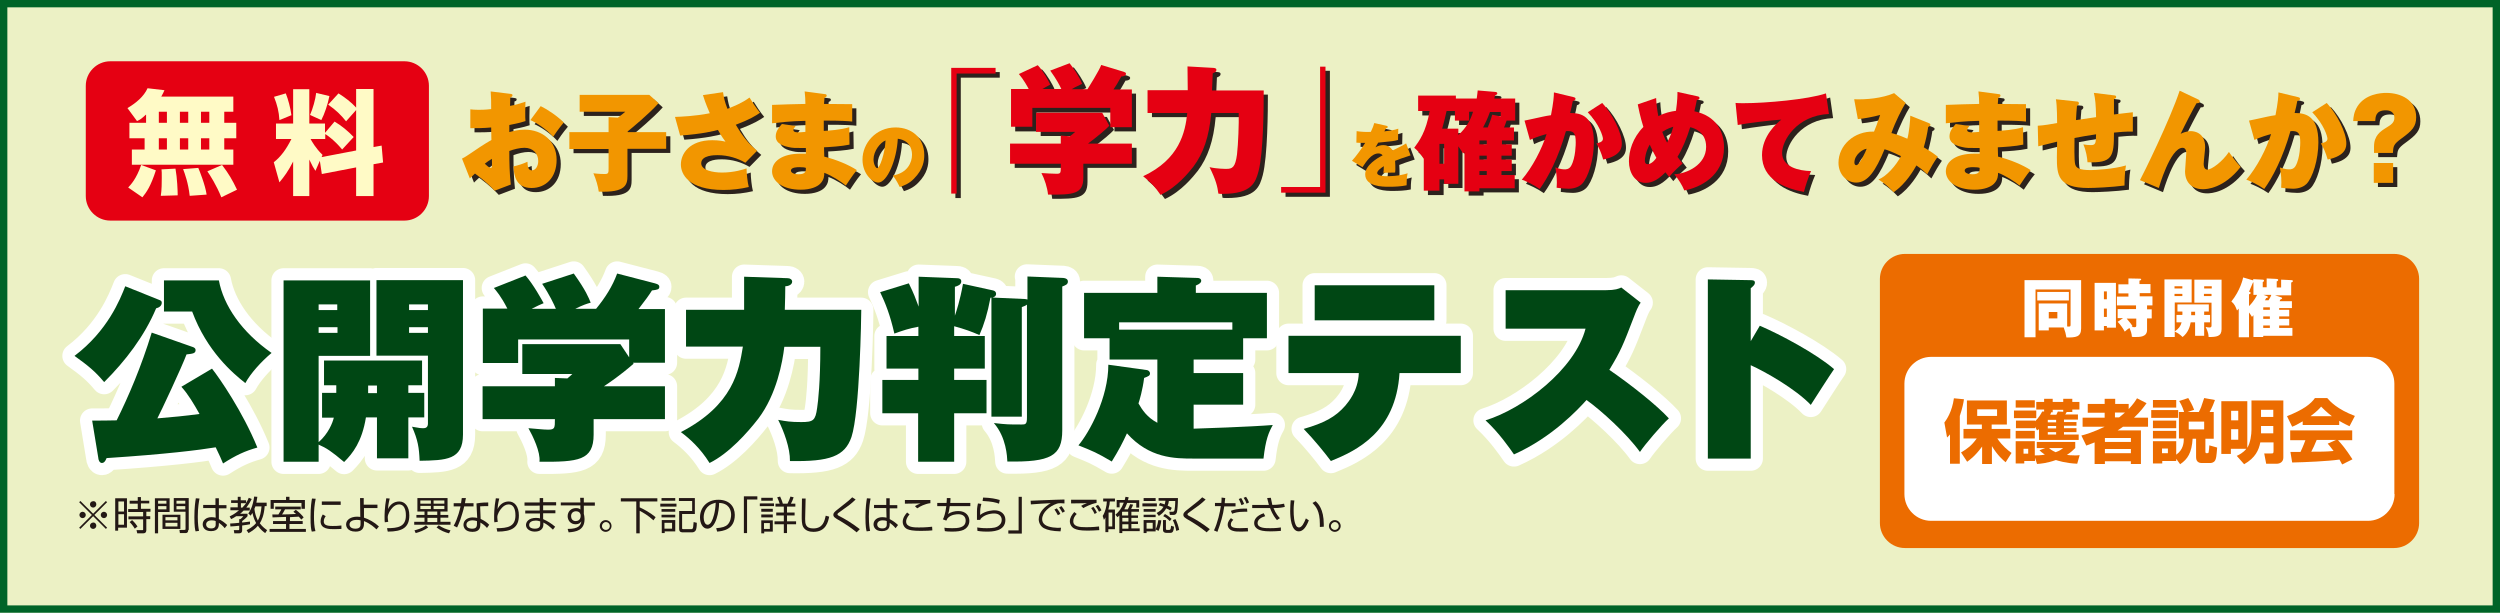
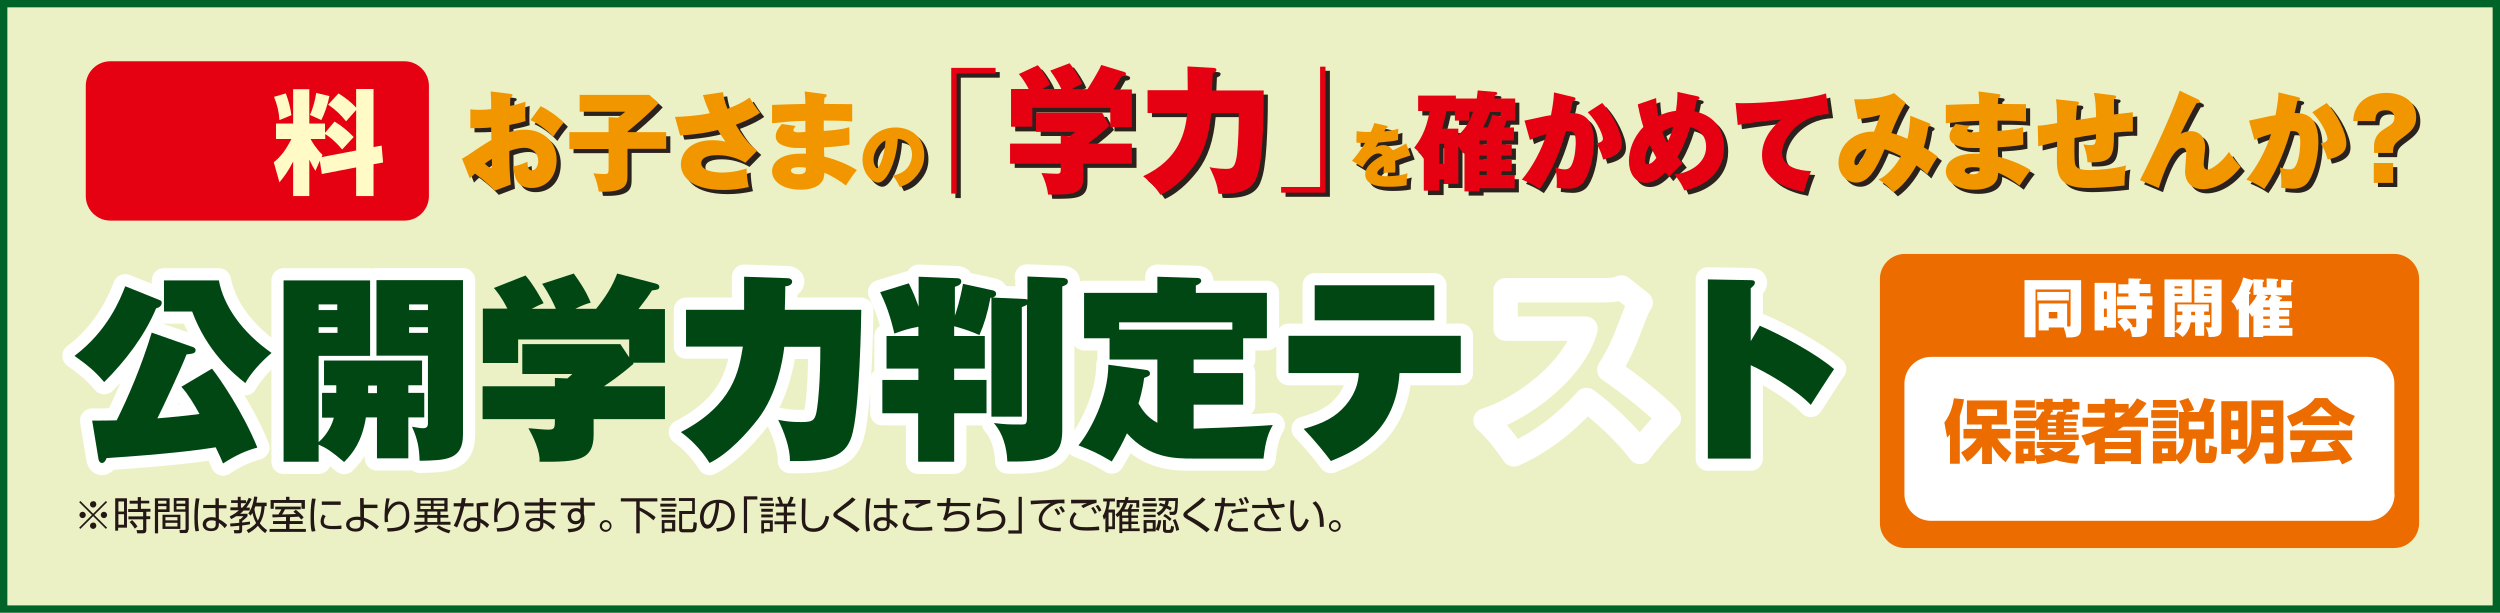
<svg xmlns="http://www.w3.org/2000/svg" version="1.1" id="レイヤー_1" x="0px" y="0px" width="1020px" height="250px" viewBox="0 0 1020 250" style="enable-background:new 0 0 1020 250;" xml:space="preserve">
  <style type="text/css">
	.st0{fill:#ECF1C5;}
	.st1{fill:#006428;}
	.st2{fill:#EC6C00;}
	.st3{fill:#FFFFFF;}
	.st4{fill:#231815;}
	.st5{opacity:0.95;}
	.st6{fill:#F29600;}
	.st7{fill:#E50012;}
	.st8{fill:none;stroke:#FFFFFF;stroke-width:9.94;stroke-linecap:round;stroke-linejoin:round;}
	.st9{fill:#004714;}
	.st10{fill:#FFFAC6;}
</style>
  <g>
    <rect class="st0" width="1020" height="250" />
  </g>
  <g>
    <g>
      <path class="st1" d="M1017,3v244H3V3H1017 M1020,0H0v250h1020V0L1020,0z" />
    </g>
  </g>
  <g>
    <path class="st2" d="M987,213.4c0,5.6-4.6,10.2-10.2,10.2H777.2c-5.6,0-10.2-4.6-10.2-10.2v-99.6c0-5.6,4.6-10.2,10.2-10.2h199.6   c5.6,0,10.2,4.6,10.2,10.2V213.4z" />
  </g>
  <g>
    <path class="st3" d="M835.9,133.5v1.3h-4.1v-11h11.6v9.4c1.1,0.1,1.4,0.1,1.4-0.7v-14.4h-14.3v19.5H826v-23.3h23.1v19.7   c0,3.6-2.3,3.7-6,3.7c-0.2-1.3-0.5-2.5-1.1-4.1H835.9z M844.1,119.1v3.5h-12.9v-3.5H844.1z M835.9,127.3v2.6h3.5v-2.6H835.9z" />
    <path class="st3" d="M863.3,115.3v18.4h-3.7v-0.7h-1.2v1.8h-3.8v-19.4H863.3z M859.6,122.1v-3.2h-1.2v3.2H859.6z M858.4,125.9v3.4   h1.2v-3.4H858.4z M876,126.2h1.9v3.7H876v4.7c0,2.9-2.9,2.9-4.9,2.9c-0.6,0-1,0-1.3-0.1c0-1.1-0.5-2.6-1-3.6   c-0.8,0.5-0.9,0.7-1.9,1.5c-0.5-1-1.7-2.8-2.9-4l2.2-1.5H864v-3.7h7.5v-1.5h-7.8V121h4.7v-1.3h-4.1V116h4.1v-2.4l4.8,0.1   c0.2,0,0.4,0.1,0.4,0.3c0,0.3-0.3,0.4-0.7,0.5v1.4h4.5v3.7H873v1.3h5.2v3.7H876V126.2z M871.5,130h-3.8c1.4,1.6,2.1,2.6,2.4,3.1   c-0.2,0.2-0.3,0.2-0.4,0.3c0.9,0.1,1,0.1,1.2,0.1c0.7,0,0.7-0.4,0.7-0.8V130z" />
    <path class="st3" d="M888,131.5v-3h2.4c0-0.5,0.1-1,0-1.4h-2v-2.9h12.8v2.9h-1.9v1.4h2.4v3h-2.4v5.5h-3.7v-5.5h-1.8   c-0.3,1.6-0.9,4.1-3.3,6c-1.3-1.2-1.7-1.5-3.2-2.2v2.2h-4.2v-23.5h11.1v9.4h-6.9v11.8c1.6-1.1,2.4-2.1,2.8-3.7H888z M890.4,117.7   v-0.9h-3.2v0.9H890.4z M887.2,119.9v0.9h3.2v-0.9H887.2z M895.6,127.2H894v1.4h1.6V127.2z M906.4,114.1v20.2c0,3-2.1,3.2-5.3,3.2   c0-0.7-0.1-2-1.2-4.1c1,0.2,1.1,0.2,1.5,0.2c0.4,0,0.9,0,0.9-0.7v-9.4h-7v-9.4H906.4z M902.4,117.7v-0.9h-3.1v0.9H902.4z    M899.2,119.9v0.9h3.1v-0.9H899.2z" />
    <path class="st3" d="M929.9,125.4v1h4.1v2.7h-4.1v1h4.1v2.7h-4.1v1h5.4v3.2h-11.9v0.5h-4v-8.9c-0.3,0.3-0.3,0.4-0.6,0.7   c-0.3-0.5-0.5-0.9-1.2-1.8v10.1h-4.2v-11.7c-0.3,0.3-0.4,0.4-0.7,0.8c-0.6-1.6-0.9-2.5-2.3-3.7c3.6-4.4,4.7-9.2,4.8-9.8l4.1,1.2   v-0.5l3.8,0.2c0.4,0,0.6,0.1,0.6,0.4c0,0.3-0.1,0.4-0.5,0.6v2.1h1.6v-3.6l4,0.2c0.4,0,0.7,0.1,0.7,0.4c0,0.3-0.2,0.5-0.6,0.6v2.5   h1.8v-3.2l4.2,0.2c0.2,0,0.6,0,0.6,0.4c0,0.2-0.2,0.4-0.7,0.6v5.2h-6.6l2.5,0.8c0.2,0.1,0.4,0.2,0.4,0.4c0,0.3-0.4,0.4-0.6,0.4   c-0.2,0.3-0.3,0.4-0.4,0.8h5v2.8H929.9z M917.6,124.9c2.1-2.1,3-4,3.3-4.6h-1.5v-5.1c-0.1,0-0.1,0-0.2,0.1   c-0.2,0.5-1.3,3.1-1.6,3.7c0.3,0.1,0.7,0.3,0.7,0.5c0,0.3-0.3,0.4-0.7,0.6V124.9z M923.4,125.4v1h2.7v-1H923.4z M923.4,129.1v1h2.7   v-1H923.4z M926.1,133.8v-1h-2.7v1H926.1z M925.5,122.6c0.5-0.8,1-1.6,1.2-2.3h-3.2l1.4,0.5c0.2,0.1,0.4,0.2,0.4,0.4   c0,0.3-0.4,0.4-0.7,0.4c-0.1,0.2-0.4,0.8-0.5,0.9H925.5z" />
  </g>
  <g>
    <path class="st3" d="M977,201.6c0,6-4.9,10.9-10.9,10.9H787.9c-6,0-10.9-4.9-10.9-10.9v-45.1c0-6,4.9-10.9,10.9-10.9h178.1   c6,0,10.9,4.9,10.9,10.9V201.6z" />
  </g>
  <g>
    <path class="st2" d="M795.7,177.1c-0.5,0.6-0.6,0.8-1.3,1.4l-1.1-6.1c0.9-1.2,3.1-4.3,3.9-9.9l4.1,0.4c-0.2,1.3-0.6,3.6-1.7,6.8   v19.5h-4V177.1z M800.1,184.6c2.6-1.5,4.4-2.9,6.4-5.7h-5.4V175h7.5v-1.8h-6.1v-9.8h16.3v9.8h-6.2v1.8h7.6v3.9h-5.3   c2.1,3.1,4.3,4.8,5.8,5.9l-2.4,3.8c-1.1-0.9-3.4-2.9-5.6-6.6v7.3h-4v-7.1c-3.1,4.2-5.2,5.5-6.1,6.2L800.1,184.6z M806.7,167v2.7   h8.1V167H806.7z" />
    <path class="st2" d="M821.7,167.5h9.1v3.1h-9.1V167.5z M834,167.9v-0.8h-3.2V164h3.2v-1.3h3.5v1.3h4.3v-1.3h3.7v1.3h2.9v3.1h-2.9v1   h-2.3c-0.2,0.4-0.4,0.8-0.6,1h5.2v2.1h-5.7v1h5.1v1.5h-5.1v1h5.1v1.6h-5.1v1h6v2.2h-16.2v-4.4c-0.2,0.1-0.3,0.2-0.8,0.5l-0.8-1.5   v0.6h-7.8v-3.1h7.8v0.3c1.6-1.5,2.5-3.2,2.9-4L834,167.9z M822.4,163.3h7.8v3h-7.8V163.3z M822.4,175.8h7.8v3.1h-7.8V175.8z    M830.3,186.7v1.4h-4.4v1h-3.5v-9.1h7.8v5.8h0.4c0.7,0,1.9,0,3.7-0.3c-1.2-0.8-1.7-1.3-2.2-1.8l2.4-0.9H831v-2.5h15.7v2.5   c-0.8,0.8-1.7,1.7-3.4,2.8c0.7,0.1,1.7,0.2,3.2,0.2c0.8,0,1.4,0,2-0.1l-1,3.5c-4.8-0.2-8-1.3-8.7-1.5c-3.7,1.3-6.3,1.5-7.7,1.6   L830.3,186.7z M825.6,183.1v2h1.9v-2H825.6z M835.5,171.3v1h3.4v-1H835.5z M835.5,173.8v1h3.4v-1H835.5z M835.5,176.3v1h3.4v-1   H835.5z M836,182.8c0.3,0.3,1.1,1,2.7,1.7c1.7-0.6,2.3-1.1,3.1-1.7H836z M839,169.2c0.2-0.4,0.4-0.8,0.6-1.3l2.2,0.1v-0.8h-4.3v1   h-0.6c-0.1,0.2-0.2,0.6-0.4,1H839z" />
    <path class="st2" d="M849.2,177.7c1.6-0.4,5-1.4,9.5-3.6h-9v-3.7h9v-2h-6.9v-3.6h6.9v-2.1h4.3v2.1h5.5v2.1c1.9-2,2.8-3.4,3.4-4.4   l3.9,2c-0.8,1.1-2.4,3.4-5.1,5.9h5.7v3.7h-10.2c-0.8,0.6-1.6,1.1-2.2,1.5h9.5v13.7h-4.1v-1.1h-10.6v1.1h-4.2v-8.8   c-1.2,0.5-2.2,0.8-3.4,1.3L849.2,177.7z M858.8,178.7v1.6h10.6v-1.6H858.8z M858.8,183.2v1.7h10.6v-1.7H858.8z M862.9,168.3v2h1.7   c1.3-1,1.9-1.6,2.4-2H862.9z" />
    <path class="st2" d="M877.7,167.3h11v3.2h-11V167.3z M887.9,187.2v0.9h-5.7v1h-3.8V180h9.5v5.5c2.9-2,3.1-4.9,3.1-6.6H889v-10.8   h2.1c-0.2-0.7-0.7-2.4-2-4.5l3.7-1.2c0.5,0.8,1.7,2.8,2.4,4.8l-2.7,0.9h4.6c0.8-1.5,1-1.9,2.2-5.7l4.4,0.8   c-0.3,0.8-1.1,3.1-2.2,4.9h1.7V179h-3.4v5.3c0,0.6,0.3,0.6,0.5,0.6c0.6,0,0.7,0,0.8-0.3c0.1-0.3,0.3-2.4,0.3-2.9l3.2,0.9   c-0.3,3.9-0.4,4.3-0.8,5.2c-0.6,1.1-1.8,1.1-1.9,1.1h-3.8c-0.3,0-2.1-0.1-2.1-2.3V179h-1.4c-0.4,5.8-2,8.3-5.1,10.4L887.9,187.2z    M878.4,163.2h9.5v3.1h-9.5V163.2z M878.4,171.6h9.5v3.1h-9.5V171.6z M878.4,175.8h9.5v3.1h-9.5V175.8z M882.1,183v1.9h2.4V183   H882.1z M893,172v3.2h6.3V172H893z" />
    <path class="st2" d="M912.6,186c0.8-0.4,2.6-1.2,3.9-2.9h-6.3v2.1h-3.9v-21.5h10.6v19c1.3-2.1,1.7-5.5,1.7-7.3v-12h13v23.3   c0,1.7-1.3,2.5-2.7,2.5h-4.3l-0.8-4.2h2.9c0.7,0,0.9,0,0.9-1v-3.5h-5.4c-0.6,3.1-2,6.3-6.6,8.9L912.6,186z M910.3,167.6v3.9h2.9   v-3.9H910.3z M910.3,175.1v4.3h2.9v-4.3H910.3z M922.5,167.2v2.9h5v-2.9H922.5z M922.5,173.8v3h5v-3H922.5z" />
    <path class="st2" d="M939.5,171.9c-2.2,1.3-3.2,1.8-4.3,2.2l-2.1-4.3c6.8-2.7,9.7-5,11.4-7.4h5c1.2,1.4,4.1,4.6,11.3,7.3l-2.2,4.2   c-0.8-0.4-2.2-1-4.2-2.2v1.7h-14.9V171.9z M955.6,189.5c-0.3-0.5-0.6-1.1-1.1-2c-4.8,0.7-14.3,1.1-19.3,1.2l-0.7-4.3   c0.1,0,3.7,0,4.1,0c0.2-0.4,1.1-2.3,2-4.8h-6.2v-4h25.3v4h-5.8c1.3,1.4,3.1,3.4,5.9,7.8L955.6,189.5z M951.4,169.8   c-2.4-1.8-3.6-3.2-4.4-3.9c-0.7,0.9-1.8,2-4.3,3.9H951.4z M953.1,179.5h-7.9c-1,2.4-1.3,3.1-2.2,4.8c3.3,0,6.3,0,9.1-0.3   c-1.2-1.6-1.8-2.3-2.4-3L953.1,179.5z" />
  </g>
  <g>
    <g>
      <path class="st4" d="M32.8,215.8l-0.5-0.5l5.2-5.2l-5.2-5.2l0.5-0.5l5.2,5.2l5.2-5.2l0.5,0.5l-5.2,5.2l5.2,5.2l-0.5,0.5l-5.2-5.2    L32.8,215.8z M35,210.1c0,0.7-0.6,1.3-1.3,1.3s-1.3-0.6-1.3-1.3s0.6-1.3,1.3-1.3S35,209.4,35,210.1z M39.3,205.8    c0,0.7-0.6,1.3-1.3,1.3c-0.7,0-1.3-0.6-1.3-1.3c0-0.8,0.6-1.3,1.3-1.3C38.8,204.4,39.3,205,39.3,205.8z M39.3,214.5    c0,0.7-0.6,1.3-1.3,1.3c-0.7,0-1.3-0.6-1.3-1.3s0.6-1.3,1.3-1.3C38.8,213.1,39.3,213.8,39.3,214.5z M43.7,210.1    c0,0.7-0.6,1.3-1.3,1.3c-0.7,0-1.3-0.6-1.3-1.3s0.6-1.3,1.3-1.3C43.1,208.8,43.7,209.4,43.7,210.1z" />
      <path class="st4" d="M51.8,203.3v12h-3.6v1.2h-1.2v-13.2H51.8z M50.6,204.6h-2.3v4.1h2.3V204.6z M50.6,209.8h-2.3v4.3h2.3V209.8z     M60.9,205.4h-3.4v2.2h3.9v1.2h-1.7v1.8h1.6v1.2h-1.6v4.4c0,0.4,0,1.4-1.3,1.4H56l-0.3-1.3l2.3,0c0.3,0,0.4,0,0.4-0.3v-4.1h-6    v-1.2h6v-1.8h-6.1v-1.2h3.9v-2.2h-3.3v-1.2h3.3v-1.5h1.3v1.5h3.4V205.4z M55,215.7c-0.4-0.6-0.9-1.5-2.1-2.7l1-0.8    c1.1,1,1.9,2.1,2.2,2.6L55,215.7z" />
      <path class="st4" d="M69.2,203.3v5.6h-4.7v8.7h-1.3v-14.3H69.2z M67.9,204.3h-3.4v1.2h3.4V204.3z M67.9,206.5h-3.4v1.3h3.4V206.5z     M73.6,215.8h-7.3V210h7.3V215.8z M72.4,211h-4.9v1.3h4.9V211z M72.4,213.3h-4.9v1.5h4.9V213.3z M76.8,216.2c0,0.3,0,1.3-1.1,1.3    h-2.3l-0.2-1.3l2,0c0.3,0,0.5,0,0.5-0.4v-7h-4.8v-5.6h6.1V216.2z M75.5,204.3H72v1.2h3.6V204.3z M75.5,206.5H72v1.3h3.6V206.5z" />
      <path class="st4" d="M81.4,203.4c-0.2,1.1-0.7,3.5-0.7,7.4c0,3.1,0.3,4.8,0.5,5.8l-1.4,0.2c-0.2-0.6-0.5-1.9-0.5-5.8    c0-4,0.4-6.5,0.6-7.7L81.4,203.4z M87.9,206.1l0-2.8h1.4l0,2.8h3.1v1.3h-3.1l0,4.4c1.5,0.8,2.2,1.3,3.4,2.4l-1,1.3    c-0.9-1.1-1.8-1.8-2.4-2.2v0.4c0,0.8,0,3-3.2,3c-2.7,0-3.4-1.7-3.4-2.8c0-1.6,1.4-2.9,3.6-2.9c0.6,0,1.1,0.1,1.7,0.2l-0.1-3.9h-5    v-1.3H87.9z M88,212.6c-0.4-0.2-0.8-0.3-1.6-0.3c-1.5,0-2.3,0.7-2.3,1.7c0,0.5,0.3,1.6,2.1,1.6c1.8,0,1.8-1.2,1.8-1.7V212.6z" />
      <path class="st4" d="M102.7,203.6c-0.4,0.8-1,1.9-2.2,3.5h1.4v1.2h-2.5c-0.8,0.8-1.2,1.2-1.5,1.3h3.1v1c-0.6,0.8-1.7,1.6-2.2,2    v0.6c1.1-0.1,2.2-0.3,3.2-0.4v1.1c-0.6,0.1-1.5,0.3-3.2,0.5v1.9c0,0.4,0,1.3-1.3,1.3h-1.9l-0.2-1.3l1.8,0c0.3,0,0.4-0.1,0.4-0.4    v-1.4c-1.2,0.1-2.6,0.3-3.6,0.3l-0.1-1.2c0.9,0,2.7-0.2,3.7-0.3v-1.5h0.5c0.3-0.2,0.9-0.8,1.2-1.2h-2.9c-1,0.7-1.5,0.9-2.1,1.2    l-0.6-1.1c0.6-0.3,2.1-1,3.8-2.5H94v-1.2h3v-1.8h-2.7v-1.1H97v-1.4h1.2v1.4h2.2v1.1c0.6-0.9,0.9-1.6,1.1-2.1L102.7,203.6z     M98.9,207.1c0.9-1,1.4-1.6,1.5-1.8h-2.1v1.8H98.9z M108.8,205.2v1.3H108c-0.3,3.8-1.2,5.7-2,7c1.1,1.5,2.4,2.4,3,2.8l-0.8,1.2    c-0.7-0.5-1.8-1.3-3-3c-1.4,1.7-3,2.5-3.8,3l-0.8-1.2c0.8-0.4,2.5-1.2,3.9-2.9c-0.5-0.9-1.1-2.2-1.5-4.1c-0.3,0.4-0.5,0.7-0.7,1.1    l-1-0.9c0.7-1,1.8-2.6,2.4-6.9l1.3,0.1c-0.2,1.2-0.3,1.8-0.4,2.4H108.8z M104.2,206.5c0,0.2-0.1,0.4-0.4,1.1    c0.2,1.9,0.7,3.4,1.4,4.8c0.9-1.5,1.3-3.5,1.5-5.8H104.2z" />
      <path class="st4" d="M118.1,212.6h5.4v1.2h-5.4v2h6.7v1.2H110v-1.2h6.7v-2h-5.3v-1.2h5.3v-1.7c-0.9,0-4.7,0.2-5.5,0.2l-0.1-1.2    c0.2,0,2.2,0,2.5,0c0.8-1.3,1-1.7,1.2-2.1h-2.5v-1.1h10.4v1.1h-6.4c-0.6,1-0.6,1.2-1.2,2.1c2.4,0,3-0.1,5.7-0.2    c-0.5-0.4-0.8-0.7-1.1-0.9l1-0.8c1.5,1.1,2.7,2.4,3.2,3.1l-1,0.9c-0.3-0.4-0.4-0.6-1-1.2c-0.5,0-3.5,0.2-3.6,0.2V212.6z     M118.1,202.7v1.3h6.3v3.6h-1.4v-2.4h-11.3v2.4h-1.3V204h6.3v-1.3H118.1z" />
      <path class="st4" d="M128.8,203.5c-0.5,2.4-0.7,4.7-0.7,7.2c0,2.1,0.1,4.2,0.6,6l-1.5,0.2c-0.3-1-0.5-2.2-0.5-5.9    c0-4.3,0.4-6.6,0.6-7.6L128.8,203.5z M132.9,210.6c-0.3,0.4-0.8,1.1-0.8,2.1c0,1.4,1,1.9,3.6,1.9c0.8,0,2.2,0,3.6-0.2v1.4    c-0.6,0-1.4,0.1-2.9,0.1c-2,0-5.6,0-5.6-3.2c0-1.3,0.6-2.3,0.9-2.8L132.9,210.6z M139,204.6v1.4h-7.7v-1.4H139z" />
      <path class="st4" d="M154.1,207.3h-5.6l0,3.9c1.9,0.6,4.3,1.9,6.1,3.6l-1,1.2c-0.7-0.7-2.5-2.4-5.1-3.4v1.1c0,2-1,3.2-3.4,3.2    c-3.6,0-3.9-2.4-3.9-2.9c0-2,2-3.2,4.5-3.2c0.6,0,1,0.1,1.3,0.1l-0.1-7.7h1.5l0,2.7l5.6,0V207.3z M147.1,212.3    c-0.4-0.1-0.9-0.2-1.6-0.2c-1.5,0-2.9,0.6-2.9,1.9c0,0.4,0.2,1.7,2.4,1.7c2.1,0,2.1-1.2,2.1-2V212.3z" />
      <path class="st4" d="M159,203.4c-0.5,2-0.7,3.6-0.7,4.3c0.9-1.9,2.5-3.1,4.6-3.1c2.3,0,4.1,2,4.1,5.7c0,4.9-2.8,6.6-8.8,6.6    l-0.3-1.4c4.5,0,7.7-0.6,7.7-5.2c0-0.8,0-4.5-2.8-4.5c-2.2,0-3.6,2.5-4,3.2c-0.3,0.6-0.6,1.3-0.6,2c0,0.2,0.1,1.7,0.2,1.9    l-1.4,0.2c-0.1-0.5-0.1-1.1-0.1-2.1c0-0.8,0-3.8,0.7-7.7L159,203.4z" />
      <path class="st4" d="M182.6,203.2v5.5h-2.9v1.4h3.2v1.1h-3.2v1.7h4.1v1.2H169v-1.2h4.2v-1.7h-3.3v-1.1h3.3v-1.4h-2.9v-5.5H182.6z     M169.1,216.4c3.1-0.8,4.1-1.6,4.7-2.1l0.9,0.9c-1.6,1.2-3.6,1.9-5.1,2.3L169.1,216.4z M175.8,204.2h-4.3v1.3h4.3V204.2z     M175.8,206.4h-4.3v1.3h4.3V206.4z M178.4,208.7h-4v1.4h4V208.7z M178.4,211.3h-4v1.7h4V211.3z M181.3,204.2h-4.4v1.3h4.4V204.2z     M181.3,206.4h-4.4v1.3h4.4V206.4z M179,214.3c1.6,1.1,2.9,1.6,4.8,2.1l-0.6,1.2c-1.6-0.4-3.4-1.1-5.1-2.4L179,214.3z" />
      <path class="st4" d="M190.1,203.2c0,0.1-0.4,1.8-0.4,2.1h3.5v1.3h-3.8c-0.3,1.5-1.3,4.6-1.6,5.5c-0.5,1.4-1,2.4-1.3,3.1l-1.4-0.7    c1.7-2.9,2.7-7.3,2.8-7.9h-2.8v-1.3h3c0.1-0.7,0.2-1.3,0.3-2.1L190.1,203.2z M199.2,206.5c-0.5,0-0.8,0-1.3,0    c-1.2,0-1.7,0.1-2,0.1l0.2,5.1c1.6,0.8,2.5,1.4,3.5,2.4l-0.9,1.3c-1-1.1-1.4-1.4-2.7-2.2v0.5c0,1.1,0,3.3-3.2,3.3    c-3.2,0-3.7-2-3.7-2.9c0-1.9,1.8-3,3.7-3c0.8,0,1.5,0.1,1.9,0.2l-0.3-5.9c0.7-0.1,1.9-0.4,4.8-0.4V206.5z M194.6,212.6    c-0.4-0.1-1-0.3-1.8-0.3c-1.5,0-2.5,0.7-2.5,1.8c0,1.6,2,1.6,2.3,1.6c1.5,0,2-0.6,2-1.9V212.6z" />
      <path class="st4" d="M203.7,203.4c-0.5,2-0.7,3.6-0.7,4.3c0.9-1.9,2.5-3.1,4.6-3.1c2.3,0,4.1,2,4.1,5.7c0,4.9-2.8,6.6-8.8,6.6    l-0.3-1.4c4.5,0,7.7-0.6,7.7-5.2c0-0.8,0-4.5-2.8-4.5c-2.2,0-3.6,2.5-4,3.2c-0.3,0.6-0.6,1.3-0.6,2c0,0.2,0.1,1.7,0.2,1.9    l-1.4,0.2c-0.1-0.5-0.1-1.1-0.1-2.1c0-0.8,0-3.8,0.7-7.7L203.7,203.4z" />
      <path class="st4" d="M220.2,204.9l0-1.7h1.4l0,1.7h5.3v1.3h-5.3l0,2h5v1.2h-5v2.4c1.8,0.8,3.4,1.8,4.9,3.1l-0.9,1.2    c-1.5-1.4-2.3-2.1-3.9-2.9v0.7c0,2.8-2.6,3-3.5,3c-2.1,0-3.6-1.2-3.6-2.7c0-1.2,1-2.9,4.1-2.9c0.8,0,1.2,0.1,1.6,0.2v-2h-6v-1.2    h5.9v-2H214v-1.3H220.2z M220.3,212.7c-0.4-0.1-0.9-0.3-1.7-0.3c-1.5,0-2.7,0.6-2.7,1.8c0,1.2,1.3,1.5,2.3,1.5    c2.1,0,2.2-1.1,2.2-1.9V212.7z" />
      <path class="st4" d="M236.7,203.1h1.5v1.9h4.5v1.3h-4.5v3.4c0.1,0.2,0.1,0.5,0.2,0.9c0,0.3,0.1,0.7,0.1,1.2c0,4.7-3.7,5.2-6.5,5.4    l-0.4-1.4c4.6,0,5.3-1.5,5.6-3.1c-0.3,0.4-0.8,1.2-2.4,1.2c-2,0-3.2-1.6-3.2-3.3c0-1.8,1.3-3.3,3.4-3.3c1.1,0,1.5,0.3,1.8,0.6    l0-1.7h-8V205h8L236.7,203.1z M236.9,210.2c0-0.4-0.3-1.6-1.9-1.6c-1,0-2,0.6-2,2c0,0.9,0.5,2,1.9,2c1.9,0,2-1.8,2-1.9    C236.9,210.7,236.9,210.4,236.9,210.2z" />
      <path class="st4" d="M249.5,214.6c0,1.3-1.1,2.4-2.4,2.4c-1.3,0-2.4-1.1-2.4-2.4c0-1.3,1.1-2.4,2.4-2.4    C248.5,212.2,249.5,213.3,249.5,214.6z M245.6,214.6c0,0.9,0.7,1.6,1.6,1.6c0.9,0,1.6-0.7,1.6-1.6c0-0.9-0.7-1.6-1.6-1.6    C246.3,213,245.6,213.8,245.6,214.6z" />
      <path class="st4" d="M268.2,203.3v1.3H261v2.4c1.3,0.6,4.1,2,6.5,4l-0.9,1.3c-2.1-2-4.3-3.2-5.6-3.9v9.2h-1.4v-13h-6.3v-1.3H268.2    z" />
      <path class="st4" d="M276,205.5v1.2h-6.6v-1.2H276z M275.5,203.2v1.1h-5.6v-1.1H275.5z M275.5,207.7v1.1h-5.6v-1.1H275.5z     M275.5,210v1.1h-5.6V210H275.5z M275.5,212.2v4.6h-4.3v0.7h-1.2v-5.3H275.5z M274.2,213.3h-3.1v2.4h3.1V213.3z M276.8,203.2h6.7    v6.5h-5.2v5.7c0,0.4,0,0.5,0.7,0.5h3c0.4,0,0.6-0.2,0.7-0.4c0.2-0.4,0.2-2.2,0.3-2.5l1.3,0.3c0,1.7-0.2,2.6-0.4,3    c-0.3,0.6-0.9,0.9-1.5,0.9h-3.7c-0.6,0-1.6,0-1.6-1.4v-7.3h5.3v-4.1h-5.4V203.2z" />
      <path class="st4" d="M292.2,215.5c2.5-0.2,3.8-0.6,4.7-1.5c1.2-1.2,1.4-3.1,1.4-4c0-1.9-0.9-4.7-4.9-4.8c0,3.2-1.2,10.5-4.8,10.5    c-1.9,0-3-2.2-3-4.6c0-4,2.8-7.2,7.5-7.2c4.4,0,6.7,2.7,6.7,6.2c0,6.1-5.1,6.6-7.2,6.8L292.2,215.5z M289.4,206.2    c-2.3,1.7-2.3,4.5-2.3,4.9c0,1.2,0.4,3,1.6,3c0.8,0,1.4-0.8,1.7-1.5c0.5-0.9,1.5-3.7,1.6-7.5C291.5,205.3,290.4,205.5,289.4,206.2    z" />
      <path class="st4" d="M309,203.8h-4.2v13.7h-1.3v-15h5.5V203.8z" />
      <path class="st4" d="M315.8,205.4v1.1H310v-1.1H315.8z M315.3,203.1v1.2h-4.7v-1.2H315.3z M315.3,207.6v1.2h-4.7v-1.2H315.3z     M315.3,209.9v1.2h-4.7v-1.2H315.3z M315.3,212.3v4.6h-3.5v0.7h-1.2v-5.3H315.3z M314.1,213.4h-2.4v2.4h2.4V213.4z M319.8,217.5    v-3.6h-3.8v-1.2h3.8v-2.4h-3.1v-1.2h3.1v-2.4h-3.4v-1.2h1.7c-0.2-0.7-0.4-1.2-1-2.6l1.2-0.3c0.7,1.5,0.9,2.2,1.1,2.9h1.9    c0.5-0.9,1-2.2,1.2-2.9l1.3,0.3c-0.2,0.7-0.8,2.1-1.1,2.6h1.8v1.2h-3.4v2.4h3.1v1.2h-3.1v2.4h3.7v1.2h-3.7v3.6H319.8z" />
      <path class="st4" d="M328.7,203.3c0,0.1-0.2,7-0.2,8.4c0,1.9,0.1,3.9,3.3,3.9c4,0,4.6-3,5.1-5.2l1.4,0.4c-0.4,1.9-1.2,6.2-6.4,6.2    c-1.5,0-3.3-0.4-4.2-2c-0.6-1.1-0.6-2.8-0.6-4.7c0-1.1,0.1-6,0.1-6.9H328.7z" />
      <path class="st4" d="M349.5,217.2c-2-1.7-4.3-3.2-6.6-4.6c-2.3-1.3-2.9-1.7-2.9-2.6c0-0.7,0.5-1.2,1.8-2.2    c4.2-3.3,4.7-3.7,5.9-4.9l1.4,0.9c-1.9,1.8-2.3,2.1-6.1,4.8c-0.8,0.6-1,0.7-1.1,0.8c-0.1,0.1-0.2,0.3-0.2,0.4c0,0.3,0,0.4,1.2,1    c1.2,0.6,4.6,2.5,7.9,5.1L349.5,217.2z" />
      <path class="st4" d="M355.2,203.4c-0.2,1.1-0.7,3.5-0.7,7.4c0,3.1,0.3,4.8,0.5,5.8l-1.4,0.2c-0.2-0.6-0.5-1.9-0.5-5.8    c0-4,0.4-6.5,0.6-7.7L355.2,203.4z M361.6,206.1l0-2.8h1.4l0,2.8h3.1v1.3h-3.1l0,4.4c1.5,0.8,2.2,1.3,3.4,2.4l-1,1.3    c-0.9-1.1-1.8-1.8-2.4-2.2v0.4c0,0.8,0,3-3.2,3c-2.7,0-3.4-1.7-3.4-2.8c0-1.6,1.4-2.9,3.6-2.9c0.6,0,1.1,0.1,1.7,0.2l-0.1-3.9h-5    v-1.3H361.6z M361.8,212.6c-0.4-0.2-0.8-0.3-1.6-0.3c-1.5,0-2.3,0.7-2.3,1.7c0,0.5,0.3,1.6,2.1,1.6c1.8,0,1.8-1.2,1.8-1.7V212.6z" />
      <path class="st4" d="M371.1,209.9c-1.4,1.5-1.4,2.6-1.4,2.9c0,2.4,3.4,2.4,5.2,2.4c2.8,0,4.4-0.2,5.4-0.3l0.1,1.5    c-0.8,0.1-2.4,0.2-4.7,0.2c-3.3,0-4.5-0.3-5.5-0.7c-1.3-0.6-1.9-1.9-1.9-2.9c0-1.8,1.1-3.1,1.8-3.9L371.1,209.9z M379.5,205.3    c-2.2,0.3-4.1,1.3-5.3,2.1l-0.9-0.9c0.8-0.5,1.3-0.7,2.3-1.1c-5.2,0.1-5.8,0.1-6.4,0.1v-1.5c0.6,0,0.8,0,1.8,0c1.4,0,7.4,0,8.6,0    V205.3z" />
      <path class="st4" d="M387.8,203.2c0,0.5,0,0.9-0.1,2h8.2v1.3h-8.4c-0.2,1.8-0.4,2.5-0.7,3.2c1.2-0.8,2.7-1.2,4.2-1.2    c3.1,0,4.5,2,4.5,4c0,2-1.3,3.2-2.4,3.7c-1.2,0.5-2.5,0.7-4.8,0.7c-1.5,0-2.4-0.1-2.8-0.2l-0.2-1.4c0.5,0.1,1.6,0.2,3.2,0.2    c2.2,0,5.5-0.1,5.5-3.1c0-1.7-1.2-2.6-3-2.6c-0.4,0-3.1,0-4.5,1.8c-0.1,0.3-0.2,0.4-0.4,0.8l-1.4-0.5c0.4-0.8,1-2.2,1.4-5.4h-3.7    v-1.3h3.8c0.1-1.1,0.1-1.5,0.1-2H387.8z" />
      <path class="st4" d="M400.4,205.6c-0.4,1.5-0.5,2-0.5,4.5c2.4-1.9,5.6-1.9,5.9-1.9c2.6,0,4.4,1.6,4.4,3.9c0,4.8-5.6,4.8-7.6,4.8    c-0.5,0-2.1,0-3.8-0.3l-0.1-1.4c0.8,0.1,1.8,0.3,3.9,0.3c2.6,0,4.1-0.2,5.2-1.3c0.6-0.5,0.9-1.3,0.9-2.1c0-1.5-1.1-2.6-3.1-2.6    c-1.9,0-4.3,0.7-5.6,2.3c0,0.1,0,0.2,0,0.3l-1.4,0c0-0.5,0-3,0-3.4c0-1.8,0.3-2.6,0.4-3.3L400.4,205.6z M407.6,205.5    c-1.4-0.5-2.8-0.9-6.7-1.1l0.2-1.4c3.3,0.1,5.1,0.5,6.8,1L407.6,205.5z" />
      <path class="st4" d="M416.9,217.7h-5.5v-1.3h4.2v-13.7h1.3V217.7z" />
      <path class="st4" d="M434.3,205.4c-0.5,0-1-0.1-1.6-0.1c-0.9,0-1.1,0.1-1.5,0.2c-3,1-6,3.6-6,6.3c0,2,1.6,3,4.4,3.4    c1.4,0.2,2.6,0.2,3.3,0.1l-0.2,1.5c-3.4-0.1-5.2-0.5-6.8-1.3c-1.3-0.7-2.1-2.2-2.1-3.6c0-2.9,2.4-5.2,4.9-6.6    c-3.2,0.1-4.7,0.3-8.1,0.5l-0.1-1.5c1.3,0,8.6-0.4,10.2-0.4c0.4,0,3.3-0.1,3.6-0.1L434.3,205.4z M431.6,210.2    c-0.2-0.3-0.7-1.4-1.4-2.3l1-0.5c0.8,1,1.2,1.7,1.4,2.3L431.6,210.2z M433.5,209.2c-0.6-1-0.8-1.4-1.4-2.2l1-0.5    c0.4,0.5,1.1,1.5,1.4,2.1L433.5,209.2z" />
      <path class="st4" d="M439.3,209.7c-0.9,0.9-1.4,1.8-1.4,3c0,2.2,2.6,2.4,5.3,2.4c2.6,0,4.3-0.2,5.2-0.3l0.1,1.5    c-1.8,0.1-3.1,0.2-4.7,0.2c-3.4,0-4.5-0.4-5.4-0.8c-1.1-0.5-1.9-1.7-1.9-3c0-1.5,0.8-2.6,1.8-3.8L439.3,209.7z M447.4,205.2    c-2.4,0.4-4.7,1.7-5.4,2.1l-0.9-0.9c0.8-0.5,1.2-0.7,2.4-1.1c-4.8,0.1-5.6,0.1-6.5,0.1v-1.5c0.7,0,5.3,0,10.4,0V205.2z     M446.6,209.7c-0.4-0.9-0.8-1.6-1.4-2.4l0.9-0.5c0.8,1,1.3,2,1.4,2.4L446.6,209.7z M448.4,208.8c-0.5-1-0.8-1.5-1.4-2.3l1-0.5    c0.6,0.7,1.1,1.6,1.4,2.2L448.4,208.8z" />
      <path class="st4" d="M454.9,207.9v8h-2.7v1.2h-1.2v-6c-0.3,0.6-0.4,0.8-0.6,1l-0.5-1.6c1.1-1.7,1.6-4,1.7-5.9h-1.5v-1.2h4.8v1.2    h-2.1c0,0.6-0.1,1.5-0.6,3.3H454.9z M453.8,209.1h-1.5v5.7h1.5V209.1z M460.2,207.7c0.5-0.8,0.8-1.9,0.9-2l1.2,0.2    c-0.2,0.6-0.4,1-0.8,1.8h3.2v1.1h-3.1v1.5h2.7v1h-2.7v1.5h2.7v1h-2.7v1.8h3.4v1.1h-7.1v0.8h-1.2v-7.2c-0.3,0.3-0.5,0.5-0.8,0.7    l-0.8-1c1.4-1.2,2.5-2.5,3.4-4.9h-1.7v1.9h-1.2v-3h3.3c0.2-0.7,0.2-1,0.3-1.3l1.3,0.2c-0.1,0.3-0.1,0.5-0.3,1.2h4.6v3h-1.2v-1.9    h-3.7c-0.5,1.3-0.9,2.1-1.2,2.6H460.2z M457.9,208.8l-0.1,0.1v1.4h2.5v-1.5H457.9z M460.4,211.3h-2.5v1.5h2.5V211.3z M460.4,213.9    h-2.5v1.8h2.5V213.9z" />
      <path class="st4" d="M472,205.4v1.2h-5.9v-1.2H472z M471.5,203.2v1.2h-4.9v-1.2H471.5z M471.5,207.7v1.1h-4.9v-1.1H471.5z     M471.5,210v1h-4.9v-1H471.5z M471.5,212.2v4.6h-3.7v0.7h-1.2v-5.3H471.5z M470.3,213.3h-2.5v2.4h2.5V213.3z M471.5,216    c0.8-1.6,1-3.3,1.1-3.8l1.2,0.1c-0.1,1.5-0.6,3.2-1.1,4.3L471.5,216z M471.9,209.3c0.9-0.5,2-1.1,2.8-2.5    c-0.6-0.3-1.2-0.4-1.9-0.6l0.5-1c0.4,0.1,0.7,0.2,1.9,0.6c0.2-0.6,0.2-1.1,0.3-1.5h-2.8v-1.1h7.9c0,2.4-0.2,4.9-0.4,5.7    c-0.1,0.3-0.3,1.2-1.5,1.2h-1.4l-0.2-1.3l1.4,0c0.5,0,0.6-0.5,0.7-0.6c0.1-0.5,0.3-2.1,0.3-3.8h-2.6c-0.1,0.7-0.2,1.3-0.5,1.9    c1.1,0.5,1.4,0.7,1.7,0.9l-0.6,1.1c-0.4-0.3-0.8-0.5-1.7-0.9c-0.9,1.7-2.4,2.7-3,3.1L471.9,209.3z M475.7,212.2v3.5    c0,0.2,0,0.5,0.4,0.5h1c0.5,0,0.6-0.5,0.7-1.7l1.2,0.4c-0.1,1.5-0.4,2.5-1.4,2.5h-1.8c-0.5,0-1.3-0.2-1.3-1.2v-4H475.7z     M477.3,212.6c-1.3-1.2-1.5-1.4-2.7-2l0.7-0.9c1.3,0.7,2.4,1.7,2.7,2L477.3,212.6z M479.9,216.6c-0.2-1.4-0.7-3-1.4-4.4l1.1-0.4    c0.6,1.1,1.3,3.1,1.5,4.4L479.9,216.6z" />
      <path class="st4" d="M492.3,217.2c-2-1.7-4.3-3.2-6.6-4.6c-2.3-1.3-2.9-1.7-2.9-2.6c0-0.7,0.5-1.2,1.8-2.2    c4.2-3.3,4.7-3.7,5.9-4.9l1.4,0.9c-1.9,1.8-2.3,2.1-6.1,4.8c-0.8,0.6-1,0.7-1.1,0.8c-0.1,0.1-0.2,0.3-0.2,0.4c0,0.3,0,0.4,1.2,1    c1.2,0.6,4.6,2.5,7.9,5.1L492.3,217.2z" />
      <path class="st4" d="M499.9,203.2c-0.2,1.5-0.2,1.6-0.2,2.1h4.4v1.3h-4.6c-0.5,3.7-1.5,6.9-2.8,10.4l-1.4-0.6    c1.5-3.1,2.5-7.7,2.8-9.9h-2.4v-1.3h2.6c0.1-1,0.1-1.6,0.1-2.2L499.9,203.2z M503.2,212.1c-0.4,0.4-1,0.9-1,1.8    c0,1,0.5,1.6,3.7,1.6c1.3,0,2.3-0.1,3.2-0.1l0.1,1.4c-0.5,0-1.1,0.1-2.6,0.1c-1.7,0-2.6,0-3.5-0.3c-1.2-0.3-2.2-1.2-2.2-2.5    c0-1.4,1-2.3,1.3-2.7L503.2,212.1z M508.9,208.8c-0.4,0-0.8,0-1.4,0c-2.5,0-3.6,0.4-4.8,0.8l-0.5-1.2c2.7-1,5.3-0.9,6.6-0.9    L508.9,208.8z M506.5,206.1c-0.2-0.5-0.6-1.7-1.1-2.5l1-0.4c0.5,0.7,1,1.9,1.2,2.4L506.5,206.1z M508.6,205.5    c-0.4-1.1-0.6-1.5-1.2-2.4l1-0.4c0.5,0.7,0.9,1.5,1.2,2.3L508.6,205.5z" />
      <path class="st4" d="M518.5,203.1c0.1,0.6,0.3,1.6,0.6,2.9c2.7,0,4.1-0.4,4.8-0.5l0.3,1.3c-0.7,0.2-2,0.5-4.6,0.5    c0.9,2.3,2.1,3.6,2.6,4.1l-1.2,0.8c-0.5-0.6-1.8-2.1-2.8-4.9c-0.3,0-0.4,0-1.4,0h-5.9V206h5.8h1c-0.2-0.8-0.3-1.2-0.7-2.8    L518.5,203.1z M516.2,210.6c-1.7,0.5-3.1,1.4-3.1,2.8c0,2.1,3.1,2.1,5.2,2.1c2.3,0,3.6-0.2,4.3-0.3l0,1.4    c-1.3,0.1-2.7,0.2-4.1,0.2c-3.2,0-4.3-0.4-5.1-0.8c-0.8-0.4-1.7-1.2-1.7-2.6s0.9-3,3.9-4L516.2,210.6z" />
      <path class="st4" d="M528.1,204.2c-0.1,0.8-0.3,2.1-0.3,4c0,2.4,0.2,5,1.1,6.4c0.2,0.3,0.6,0.6,1.1,0.6c1.2,0,2.1-1.9,2.8-3.7    l1.2,0.8c-1,2.6-2.3,4.5-4.1,4.5c-3.1,0-3.5-5.6-3.5-8.3c0-1.6,0.1-3.3,0.2-4.4L528.1,204.2z M538.5,215c0-0.4,0-0.7,0-1.2    c0-5.4-1.6-7.1-3-8.6l1.3-0.7c0.9,0.9,3.3,3.1,3.3,9.4c0,0.4,0,0.7,0,1L538.5,215z" />
      <path class="st4" d="M547,214.6c0,1.3-1.1,2.4-2.4,2.4c-1.3,0-2.4-1.1-2.4-2.4c0-1.3,1.1-2.4,2.4-2.4    C545.9,212.2,547,213.3,547,214.6z M543,214.6c0,0.9,0.7,1.6,1.6,1.6c0.9,0,1.6-0.7,1.6-1.6c0-0.9-0.7-1.6-1.6-1.6    C543.8,213,543,213.8,543,214.6z" />
    </g>
  </g>
  <g>
    <g class="st5">
      <path class="st4" d="M210,40c0.5,0.1,0.8,0.1,0.8,0.6c0,0.5-0.5,0.7-0.9,0.8c0,0.9,0,1.2-0.1,3.5c2.4-0.4,4.3-1.1,6.3-1.7    c0,0.8-0.1,1.8-0.1,4.1c0,2.2,0,2.9,0.1,3.8c-1.2,0.4-2.5,0.8-6.6,1.6v2.9c1.5-0.4,3.4-1,6.3-1c7.1,0,13,4.6,13,12.3    c0,7.3-4.5,11.5-10.2,11.5c-6.2,0-7.2-4.7-7.4-8.8c1.8-0.4,4-1.1,5.7-1.9c0.1,1.8,0.2,3.5,1.8,3.5c1.5,0,2.6-1.7,2.6-3.8    c0-2.9-2-5.4-5.6-5.4c-2,0-4.3,0.6-6.2,1.3c0,4.6,0.1,9.2,0.6,13.7l-6.6,2.5c-1-1.1-3.5-3.7-8-7c-0.7,0.7-1.8,1.6-2.1,2l-3.2-8.1    c1.3-0.6,2.5-1.5,3-1.8c2.9-2,5.9-4,9-5.8c0-1.2,0-1.5-0.1-5.1c-3.1,0.3-5.9,0.3-8.5,0.3v-7.7c1,0.1,1.6,0.2,3.3,0.2    c0.9,0,2.7,0,5.2-0.3c0-2.8,0-4.8-0.2-7.2L210,40z M199.5,68.5c0.5,0.5,1.8,1.7,2.4,1.7c0.5,0,0.5-0.4,0.5-0.6    c0-0.2,0.1-1.5,0-3.1C201.4,67.1,200.3,67.8,199.5,68.5z M222.3,45c2.9,1.4,7,4.2,9.4,6.7c-2.2,2.6-3.7,4.9-4.3,5.8    c-2.7-3.1-7.1-5.9-9.3-6.8L222.3,45z" />
      <path class="st4" d="M273.5,55.5v6.9h-15.8v11c0,3.7-0.7,6.9-11.7,6.5c-0.3-2.2-1.1-5-2.2-7.5c2.4,0.3,4.1,0.3,4.7,0.3    c1.5,0,1.5-0.6,1.5-2.4v-7.8h-16v-6.9h16v-6.1l3.8,0.2c1.4-1,2.4-1.9,3-2.4h-18.6v-6.9h28.4l3.8,3.4c-3.9,4.4-11.2,10.4-12.6,11.5    v0.3H273.5z" />
      <path class="st4" d="M296.7,39.3c0.3,2.1,0.7,4,1.8,6.8c2.5-1,5.9-2.3,9-4.6c0.9,1.5,2.7,4.3,4.3,6.2c-1.7,1.2-4.3,2.8-9.9,4.9    c2.5,4.3,5.1,7.7,8.7,10.6l-4.8,4.9c-3-1.8-7-3.1-11.3-3.1c-1.2,0-6.7,0-6.7,3.3c0,2.8,4.6,3.8,8.5,3.8c4.9,0,8.9-1.3,10-1.7    c0,2,0.4,5.7,0.9,7.6c-3.4,0.8-6.8,1.2-10.3,1.2c-14.4,0-17.4-6.5-17.4-10.4c0-4.4,3.5-9.9,12.8-9.9c2.8,0,4.6,0.4,5.4,0.6    c-0.6-0.8-1.5-2-3.1-4.8c-1.3,0.4-6.5,1.7-15.4,2.3l-2.1-7.6c2.6-0.1,8.2-0.3,14.2-1.5c-1.8-4.2-2.4-6.1-2.8-7.4L296.7,39.3z" />
-       <path class="st4" d="M338.2,40.1c0.3,0,0.8,0.1,0.8,0.6c0,0.5-0.5,0.7-0.9,0.9c-0.1,1-0.1,1.5-0.2,2.5c1.8,0,9.9,0.1,11.5,0.1v7.1    c-1.8-0.2-4.5-0.4-11.6-0.4c0,1.5,0,1.8,0,4.2c2-0.1,6.9-0.4,10.4-1.5l0.1,7.1c-3.1,0.7-8.2,1-10.4,1.1c0,0.6,0.1,3.3,0.1,3.8    c4.9,1.2,10.1,3.4,13.3,5.5c-1.8,2.1-3.8,5.3-4.5,6.3c-1.8-1.5-5.8-4.1-8.8-5.2c0,1.1,0,2.8-1.7,4.5c-1.2,1.2-3.8,2.4-7.9,2.4    c-7.5,0-11.7-3.5-11.7-7.5c0-4.2,4.3-7.2,11.5-7.2h2.3c0-0.3,0-1.9,0-2.3c-4.8,0-5.4,0-7.1-0.4c-3.9-0.8-5.2-2.4-5.2-4.3    c0-1.9,0.9-3.3,2.5-5.1l5.6,0.8c-0.5,0.7-0.9,1.2-0.9,1.7c0,0.9,1.6,0.9,2,0.9c0.1,0,2.6-0.1,2.9-0.2c0-3,0-3.3,0-4.5    c-6.2,0.1-10.7,0.7-13.6,1v-7.5c2.1-0.1,11.6-0.4,13.6-0.4c0-1.5-0.1-3.5-0.3-5.1L338.2,40.1z M327.8,69.9c-0.7,0-3.4,0-3.4,1.4    c0,1,1.5,1.5,3.1,1.5c3,0,3-1.3,3-2.6C330,70.1,329.2,69.9,327.8,69.9z" />
      <path class="st4" d="M366,73.3c6-1,7.8-5.4,7.8-8.4c0-0.9,0-5.8-5.8-6.6c-0.4,8.5-4.3,17.9-8,17.9c-2.3,0-6.4-3.5-6.4-9.4    c0-6.6,5.4-13.1,13.5-13.1c6.6,0,11.7,4.3,11.7,11.2c0,2.2-0.3,5.8-4.2,9.7c-2,2.1-4.3,2.9-5.8,3.4C368.5,77.3,367.3,75,366,73.3z     M358.1,66.7c0,2,0.9,3.6,1.5,3.6c1,0,3.1-5.7,3.4-11.3C360.9,59.8,358.1,63.3,358.1,66.7z" />
      <path class="st4" d="M389.8,29.4h18.1v2.3H392v49.1h-2.2V29.4z" />
      <path class="st4" d="M443.7,68.4v5.8c0,6.7-4.1,7-14.4,6.9c-0.3-2.9-1.4-6.3-2.7-8.8c0.9,0.1,5.3,0.3,6.2,0.3    c1.7,0,1.7-0.4,1.7-2.9v-1.2H414v-8.2h20.7v-3.3l3.7,0.3c1-0.8,1.5-1.1,2.2-1.8h-16v-7.8h27l2.9,5.3c-1.3,1.4-4.2,3.9-8.7,7.3    h17.9v8.2H443.7z M434.7,38c-0.4-1-1.9-3.9-4.5-7.5l7.9-3c1.3,1.6,4.1,5.7,5.1,8.4c-2.8,1.3-3.6,1.8-4.3,2.2h6.5    c0.1-0.1,5-8,5.6-9.9l9.2,2.8c0.5,0.2,0.9,0.3,0.9,0.8c0,0.8-1,1.1-1.9,1.1c-1.6,2.9-2,3.5-3.2,5.3h7.5v15.4h-8.8v-7.7h-31.8v7.7    h-8.7V38h7.2c-0.4-0.8-2.1-3.9-4-6.1l7.7-3.6c2.3,2.4,4.4,6.4,5.1,7.9c-1.5,0.8-2.2,1.2-3.2,1.8H434.7z" />
      <path class="st4" d="M496.8,29.4c0.7,0.1,1.2,0.2,1.2,0.8c0,0.7-0.5,1-1.5,1.4c-0.2,4.8-0.2,5.4-0.3,7h21.1    c0,6.3-0.1,25.2-2.1,32.9c-1.2,4.4-2.6,9.3-14.6,9.3c-0.8,0-1.3,0-1.8-0.1c-0.4-2.9-0.9-5.3-3.6-10.8c2.9,0.7,6.5,0.7,6.9,0.7    c2.4,0,3.6-0.6,4.3-5.9c0.5-4.3,0.8-12.5,0.7-16.9H496c-0.9,9.8-3.2,16.4-7.3,21.9c-1.9,2.4-6.7,8.4-13.4,11.5    c-2.1-3.1-3.9-5-7.1-7.6c14.8-6.9,17.2-17.9,18-25.8H470v-9.3h16.4c0-1.5-0.1-7.8-0.1-9.7L496.8,29.4z" />
      <path class="st4" d="M542.6,80.3h-18.1V78h15.9V28.9h2.2V80.3z" />
      <path class="st4" d="M567.3,53c0.2,0.1,0.6,0.1,0.6,0.5c0,0.4-0.5,0.5-0.7,0.5c-0.1,0.3-0.5,0.9-0.7,1.3c1.8-0.2,4.1-0.5,5.7-1.1    l-0.1,4.6c-1.9,0.5-2.1,0.5-8.1,1.1l-1.1,1.9c1-0.6,2.1-0.9,3.3-0.9c1.1,0,2.7,0.5,3.7,2.2c4.4-2.2,4.6-2.3,5.5-2.9l1.8,4.9    c-3.4,1.1-4.8,1.6-6.3,2.2c0.1,1.2,0.1,2.7,0.1,3.1c0,0.7,0,1.3-0.1,1.7c-1,0-4,0.1-4.8,0.1c0.1-0.6,0.2-1.3,0.2-2.7    c-1.4,0.9-2.7,1.9-2.7,2.8c0,1.2,2.9,1.3,4,1.3c0.7,0,4.9,0,8.4-1.2c-0.4,1.6-0.4,4.4-0.4,4.9c-2.4,0.5-4.9,0.6-7.3,0.6    c-2.3,0-9.6,0-9.6-5.1c0-3.7,5.1-6.7,7.1-7.7c-0.5-0.8-1.5-0.8-1.7-0.8c-2.9,0-5.1,3.5-6.5,5.6l-4.3-2.6c1.9-2.1,3.9-4.9,5.4-7.3    c-1.7,0-2.7,0-3.6-0.1l0.1-4.7c1.8,0.3,4.1,0.4,5.8,0.3c0.8-1.7,1.1-2.5,1.4-3.6L567.3,53z" />
      <path class="st4" d="M618.5,60.6v4.6h-4.2v1.6h4.2v4.7h-4.2v1.6h5.4v5.4h-14.4v1.3h-6.1v-16c-0.1,0.1-0.3,0.2-0.6,0.5    c-0.4-0.7-0.7-1.2-1.9-2.9v15.3h-5.8V75H589v4.6h-6.4v-13c-1.1-1.7-2.4-3.3-3.9-4.5c2-2.7,4.8-6.4,6.3-15h-4.7v-6.4h15.4v1.2h8.5    c0.3-1.9,0.3-2.6,0.4-3.3l7.1,0.6c0.6,0,0.9,0.3,0.9,0.6c0,0.5-0.7,0.7-0.9,0.8c-0.3,1-0.3,1.1-0.3,1.3h8.5v9h-3.5    c-0.5,1.4-0.9,2.6-1.1,2.8h4.1V59h-4.9v1.6H618.5z M589,60.5v8.1h1.9v-8.1H589z M596.7,56.8c3.3-3,5-6.2,6-9.5h-1.6V51h-5.8v-3.9    h-3.4c-0.6,2.6-0.9,4.1-1.8,7.2h6.6V56.8z M608.3,60.6V59h-3v1.6H608.3z M605.3,65.2v1.6h3v-1.6H605.3z M608.3,73.1v-1.6h-3v1.6    H608.3z M609.7,47.4c-1.1,3-2,4.8-2.8,6.3h1.9c0.7-1.8,1.4-3.4,1.8-5.2l3.5,0.7v-1.8H609.7z" />
      <path class="st4" d="M643.6,41.3c0.7,0.2,0.9,0.3,0.9,0.7c0,0.6-0.7,0.8-1.1,0.9c-0.3,1.6-0.6,3-1.1,4.9c4.6,0,9.7,1.2,9.7,12    c0,6.9-2.3,14.4-4.9,17c-0.8,0.8-2.7,1.9-5.4,1.9c-1.4,0-3.6-0.2-4.9-0.4c0-0.6,0.1-1.2,0.1-2.1c0-2.9-0.4-5-0.6-6.2    c2,0.8,3.5,0.8,3.8,0.8c0.5,0,1.8,0,2.6-1.4c1.9-3.3,1.9-9.2,1.9-9.6c0-4-0.9-4.8-4-4.6c-3.1,11-7.4,19.1-10.7,23.6    c-2.7-1.9-5.9-3.3-7.3-3.8c4.3-5,8.2-12.5,10.1-18.6c-1.2,0.3-4.6,1.3-6.8,2.4l-2.2-7.9c1.3-0.3,2.6-0.5,3.8-0.8    c2.4-0.5,4.7-1.1,7-1.4c1-5.1,1.2-7.8,1.2-9.3L643.6,41.3z M655.4,43.7c4.2,4.5,8,12.1,8,16.4c0,1.5,0,5.1-7.6,6.7    c-0.9-3.1-1.7-4.8-2.8-6.6c0.9-0.2,2.7-0.5,2.7-1.9c0-0.9-1.4-5.8-6.2-10.8L655.4,43.7z" />
      <path class="st4" d="M677.4,41.7c0.1,2.3,0.4,4.9,0.9,7.4c2.6-1.4,5.1-1.9,7.2-2.2c0.6-4.3,0.6-6.3,0.6-7.7l8.2,1.8    c0.6,0.1,0.8,0.4,0.8,0.7c0,0.5-0.7,0.8-1.1,0.8c-0.3,1.4-0.4,2.2-1,4.6c9.1,1.9,12.1,8.5,12.1,14.7c0,11.9-10.1,16.5-16.2,17.6    c-0.9-2.2-2.4-4.6-4.1-6.6c5-0.2,13-3.8,13-11.2c0-6.2-5.1-7.7-6.5-8c-1.4,4.5-3.2,8.9-5.2,12.1c0.3,0.4,1.9,2.5,2.1,2.7    c-1.4,1.2-4.1,3.7-5.5,5.5c-0.6-0.8-1-1.2-1.5-1.9c-4,4.1-6.6,4.3-8.2,4.3c-4.3,0-6.7-4.2-6.7-8.8c0-4.2,1.5-9.5,5.9-14    c-1.3-4.1-2-7.7-2.3-9.2L677.4,41.7z M674.8,60.7c-1.7,2.8-2,5.8-2,6.5c0,0.3,0,1.5,1.2,1.5c0.2,0,1.8-0.1,3.5-2.6    C676.5,64.4,675.6,62.5,674.8,60.7z M679.9,55.6c0.8,2.2,1.5,3.6,2,4.4c1.2-2.4,1.8-4,2.5-6.5C682.1,54.1,680.6,55.1,679.9,55.6z" />
      <path class="st4" d="M747.9,48.2C734.8,48.7,728.8,59,728.8,64c0,5.7,6.8,7.3,11.8,7.4c-1.1,2.5-2.2,5.8-2.9,8.5    c-7.8-1.4-17.1-5.1-17.1-15c0-7.9,6.1-13.1,7.9-14.5c-3.8,0.3-14.3,1.7-17.8,2.3l-0.9-9c0.9,0.1,2,0.1,3.4,0.1    c8.8,0,26.1-1.5,33.5-4L747.9,48.2z" />
      <path class="st4" d="M788.6,51.9c0.5,0.2,0.7,0.3,0.7,0.7c0,0.6-0.7,0.8-0.9,0.9c-0.4,2.8-0.9,5.1-1.8,8.3c3.2,1.9,4.7,3,5.7,3.8    c-1.7,2.5-2.4,3.7-4.3,7.2c-1.1-1-1.8-1.8-4.4-3.6c-0.9,1.6-4.3,7.6-9.3,10.9c-2.2-2.3-3.9-3.7-6.2-5.2c3.2-1.1,7.3-5.8,9.2-9.5    c-3.6-1.8-5.6-2.5-6.7-2.8c-3.6,8.7-6.8,13.6-11.6,13.6c-3.7,0-7.2-3.2-7.2-8.1c0-7,6.3-13,14.5-12.7c0.9-2.2,1-2.4,2.5-6.8    c-2.9,0.8-6.7,1.5-9.1,1.7l-1.5-8.1c4.9,0.2,11.4-0.4,16.3-2.5l4.7,4c-1.4,2.2-4.3,7.9-5.8,12.3c0.9,0.2,2.6,0.6,6.5,2.3    c0.7-2.3,1.2-7.8,1.2-9.4L788.6,51.9z M758.3,68c0,0.4,0.1,1.1,0.8,1.1c1.2,0,3.8-5.5,4.2-6.7C761.8,62.5,758.3,64.8,758.3,68z" />
      <path class="st4" d="M817.1,40.1c0.3,0,0.8,0.1,0.8,0.6c0,0.5-0.5,0.7-0.9,0.9c-0.1,1-0.1,1.5-0.2,2.5c1.8,0,9.9,0.1,11.5,0.1v7.1    c-1.8-0.2-4.5-0.4-11.6-0.4c0,1.5,0,1.8,0,4.2c2-0.1,6.9-0.4,10.4-1.5l0.1,7.1c-3.1,0.7-8.2,1-10.4,1.1c0,0.6,0.1,3.3,0.1,3.8    c4.9,1.2,10.1,3.4,13.3,5.5c-1.8,2.1-3.8,5.3-4.5,6.3c-1.8-1.5-5.8-4.1-8.8-5.2c0,1.1,0,2.8-1.7,4.5c-1.2,1.2-3.8,2.4-7.9,2.4    c-7.5,0-11.7-3.5-11.7-7.5c0-4.2,4.3-7.2,11.5-7.2h2.3c0-0.3,0-1.9,0-2.3c-4.8,0-5.4,0-7.1-0.4c-3.9-0.8-5.2-2.4-5.2-4.3    c0-1.9,0.9-3.3,2.5-5.1l5.6,0.8c-0.5,0.7-0.9,1.2-0.9,1.7c0,0.9,1.6,0.9,2,0.9c0.1,0,2.6-0.1,2.9-0.2c0-3,0-3.3,0-4.5    c-6.2,0.1-10.7,0.7-13.6,1v-7.5c2.1-0.1,11.6-0.4,13.6-0.4c0-1.5-0.1-3.5-0.3-5.1L817.1,40.1z M806.8,69.9c-0.7,0-3.4,0-3.4,1.4    c0,1,1.5,1.5,3.1,1.5c3,0,3-1.3,3-2.6C808.9,70.1,808.1,69.9,806.8,69.9z" />
      <path class="st4" d="M864.3,40.6c0.6,0.1,0.9,0.1,0.9,0.7c0,0.4-0.4,0.7-0.9,0.8c0,1.5,0,4.8,0,6.3c1.2-0.1,7.1-0.9,7.7-0.9v7.9    c-2.4-0.1-6,0.2-7.7,0.4c0,9.8-0.6,12.5-10.8,12.1c-0.1-1.8-0.6-4.8-1.7-7.3c1,0.2,2.1,0.3,3.1,0.3c2,0,2-0.9,2.1-4.4    c-3,0.4-6.6,1.1-8.8,1.5c0,2.2-0.2,9.2,0.3,10.8c0.4,1.4,1.5,2.3,6.4,2.3c1.6,0,9.3-0.4,14.3-1.9c-0.5,2.7-0.6,6.4-0.6,8.2    c-5.3,0.7-12.4,1-14.8,1c-12.4,0-12.8-5.4-12.8-12.5c0-0.8,0.1-5.2,0.1-6.4c-3,0.7-5.8,1.4-7.7,1.9l-0.2-8.4    c2.4-0.1,5.7-0.7,7.9-1.1c0-0.5,0-7.3-0.5-9.7l8.4,0.9c0.5,0,1,0.1,1,0.8c0,0.5-0.6,0.8-0.8,1c-0.1,0.9-0.4,5-0.4,5.8    c1.9-0.3,6.1-0.9,8.2-1.2c-0.1-5.1-0.3-7.3-0.9-9.9L864.3,40.6z" />
      <path class="st4" d="M898.6,42.3c0.4,0.2,0.6,0.4,0.6,0.8c0,0.7-0.6,0.7-1.3,0.7c-0.8,1.4-1.6,2.8-3.3,6.1    c-0.9,1.7-2.1,4.2-3.2,6.4c2.2-1.1,3.9-1.1,4.2-1.1c1.2,0,5.8,0.5,5.8,6.5c0,1.1-0.6,5.9-0.6,6.9s0.3,2.3,1.5,2.3    c1.8,0,6.2-3.3,8.8-7.2c0.6,0.9,3,4.3,4.8,6.1c-6.9,8.8-13.9,9.1-15.4,9.1c-4.2,0-7.3-2.5-7.3-7.3c0-1.1,0.5-6.3,0.5-7.4    c0-0.4,0-2.2-1.5-2.2c-5.1,0-9.7,16.4-9.7,16.4l-7.7-3.2c1.2-2.1,12.3-24.7,16.2-36.5L898.6,42.3z" />
      <path class="st4" d="M939.2,41.3c0.7,0.2,0.9,0.3,0.9,0.7c0,0.6-0.7,0.8-1.1,0.9c-0.3,1.6-0.6,3-1.1,4.9c4.6,0,9.7,1.2,9.7,12    c0,6.9-2.3,14.4-4.9,17c-0.8,0.8-2.7,1.9-5.4,1.9c-1.4,0-3.6-0.2-4.9-0.4c0-0.6,0.1-1.2,0.1-2.1c0-2.9-0.4-5-0.6-6.2    c2,0.8,3.5,0.8,3.8,0.8c0.5,0,1.8,0,2.6-1.4c1.9-3.3,1.9-9.2,1.9-9.6c0-4-0.9-4.8-4-4.6c-3.1,11-7.4,19.1-10.7,23.6    c-2.7-1.9-5.9-3.3-7.3-3.8c4.3-5,8.2-12.5,10.1-18.6c-1.2,0.3-4.6,1.3-6.8,2.4l-2.2-7.9c1.3-0.3,2.6-0.5,3.8-0.8    c2.4-0.5,4.7-1.1,7-1.4c1-5.1,1.2-7.8,1.2-9.3L939.2,41.3z M951,43.7c4.2,4.5,8,12.1,8,16.4c0,1.5,0,5.1-7.6,6.7    c-0.9-3.1-1.7-4.8-2.8-6.6c0.9-0.2,2.7-0.5,2.7-1.9c0-0.9-1.4-5.8-6.2-10.8L951,43.7z" />
      <path class="st4" d="M970.3,64.2v-2.7c0-4.5,2.6-6.2,5-7.7c2-1.2,3.3-2.1,3.3-4c0-3.1-2.9-3.1-3.5-3.1c-4.2,0-4.2,2.8-4.3,4.4h-9    c0.1-1.7,0.3-3.7,1.8-6.1c3.2-4.9,9.3-5.4,11.7-5.4c6,0,12.2,2.9,12.2,9.9c0,3.8-1.6,5.5-6,8.7c-3.3,2.4-3.3,3.1-3.5,5.9H970.3z     M970.2,68.2h7.9v8.1h-7.9V68.2z" />
    </g>
    <g>
      <g>
        <path class="st6" d="M208.3,38.3c0.5,0.1,0.8,0.1,0.8,0.6c0,0.5-0.5,0.7-0.9,0.8c0,0.9,0,1.2-0.1,3.5c2.4-0.4,4.3-1.1,6.3-1.7     c0,0.8-0.1,1.8-0.1,4.1c0,2.2,0,2.9,0.1,3.8c-1.2,0.4-2.5,0.8-6.6,1.6v2.9c1.5-0.4,3.4-1,6.3-1c7.1,0,13,4.6,13,12.3     c0,7.3-4.5,11.5-10.2,11.5c-6.2,0-7.2-4.7-7.4-8.8c1.8-0.4,4-1.1,5.7-1.9c0.1,1.8,0.2,3.5,1.8,3.5c1.5,0,2.6-1.7,2.6-3.8     c0-2.9-2-5.4-5.6-5.4c-2,0-4.3,0.6-6.2,1.3c0,4.6,0.1,9.2,0.6,13.7l-6.6,2.5c-1-1.1-3.5-3.7-8-7c-0.7,0.7-1.8,1.6-2.1,2l-3.2-8.1     c1.3-0.6,2.5-1.5,3-1.8c2.9-2,5.9-4,9-5.8c0-1.2,0-1.5-0.1-5.1c-3.1,0.3-5.9,0.3-8.5,0.3v-7.7c1,0.1,1.6,0.2,3.3,0.2     c0.9,0,2.7,0,5.2-0.3c0-2.8,0-4.8-0.2-7.2L208.3,38.3z M197.8,66.8c0.5,0.5,1.8,1.7,2.4,1.7c0.5,0,0.5-0.4,0.5-0.6     c0-0.2,0.1-1.5,0-3.1C199.7,65.4,198.6,66.1,197.8,66.8z M220.6,43.3c2.9,1.4,7,4.2,9.4,6.7c-2.2,2.6-3.7,4.9-4.3,5.8     c-2.7-3.1-7.1-5.9-9.3-6.8L220.6,43.3z" />
        <path class="st6" d="M271.8,53.8v6.9H256v11c0,3.7-0.7,6.9-11.7,6.5c-0.3-2.2-1.1-5-2.2-7.5c2.4,0.3,4.1,0.3,4.7,0.3     c1.5,0,1.5-0.6,1.5-2.4v-7.8h-16v-6.9h16v-6.1l3.8,0.2c1.4-1,2.4-1.9,3-2.4h-18.6v-6.9h28.4l3.8,3.4     c-3.9,4.4-11.2,10.4-12.6,11.5v0.3H271.8z" />
        <path class="st6" d="M295,37.6c0.3,2.1,0.7,4,1.8,6.8c2.5-1,5.9-2.3,9-4.6c0.9,1.5,2.7,4.3,4.3,6.2c-1.7,1.2-4.3,2.8-9.9,4.9     c2.5,4.3,5.1,7.7,8.7,10.6l-4.8,4.9c-3-1.8-7-3.1-11.3-3.1c-1.2,0-6.7,0-6.7,3.3c0,2.8,4.6,3.8,8.5,3.8c4.9,0,8.9-1.3,10-1.7     c0,2,0.4,5.7,0.9,7.6c-3.4,0.8-6.8,1.2-10.3,1.2c-14.4,0-17.4-6.5-17.4-10.4c0-4.4,3.5-9.9,12.8-9.9c2.8,0,4.6,0.4,5.4,0.6     c-0.6-0.8-1.5-2-3.1-4.8c-1.3,0.4-6.5,1.7-15.4,2.3l-2.1-7.6c2.6-0.1,8.2-0.3,14.2-1.5c-1.8-4.2-2.4-6.1-2.8-7.4L295,37.6z" />
        <path class="st6" d="M336.5,38.4c0.3,0,0.8,0.1,0.8,0.6c0,0.5-0.5,0.7-0.9,0.9c-0.1,1-0.1,1.5-0.2,2.5c1.8,0,9.9,0.1,11.5,0.1     v7.1c-1.8-0.2-4.5-0.4-11.6-0.4c0,1.5,0,1.8,0,4.2c2-0.1,6.9-0.4,10.4-1.5l0.1,7.1c-3.1,0.7-8.2,1-10.4,1.1     c0,0.6,0.1,3.3,0.1,3.8c4.9,1.2,10.1,3.4,13.3,5.5c-1.8,2.1-3.8,5.3-4.5,6.3c-1.8-1.5-5.8-4.1-8.8-5.2c0,1.1,0,2.8-1.7,4.5     c-1.2,1.2-3.8,2.4-7.9,2.4c-7.5,0-11.7-3.5-11.7-7.5c0-4.2,4.3-7.2,11.5-7.2h2.3c0-0.3,0-1.9,0-2.3c-4.8,0-5.4,0-7.1-0.4     c-3.9-0.8-5.2-2.4-5.2-4.3c0-1.9,0.9-3.3,2.5-5.1l5.6,0.8c-0.5,0.7-0.9,1.2-0.9,1.7c0,0.9,1.6,0.9,2,0.9c0.1,0,2.6-0.1,2.9-0.2     c0-3,0-3.3,0-4.5c-6.2,0.1-10.7,0.7-13.6,1v-7.5c2.1-0.1,11.6-0.4,13.6-0.4c0-1.5-0.1-3.5-0.3-5.1L336.5,38.4z M326.1,68.2     c-0.7,0-3.4,0-3.4,1.4c0,1,1.5,1.5,3.1,1.5c3,0,3-1.3,3-2.6C328.3,68.3,327.5,68.2,326.1,68.2z" />
        <path class="st6" d="M364.3,71.6c6-1,7.8-5.4,7.8-8.4c0-0.9,0-5.8-5.8-6.6c-0.4,8.5-4.3,17.9-8,17.9c-2.3,0-6.4-3.5-6.4-9.4     c0-6.6,5.4-13.1,13.5-13.1c6.6,0,11.7,4.3,11.7,11.2c0,2.2-0.3,5.8-4.2,9.7c-2,2.1-4.3,2.9-5.8,3.4     C366.8,75.6,365.6,73.3,364.3,71.6z M356.4,65c0,2,0.9,3.6,1.5,3.6c1,0,3.1-5.7,3.4-11.3C359.2,58.1,356.4,61.6,356.4,65z" />
        <path class="st7" d="M388.1,27.7h18.1v2.3h-15.9V79h-2.2V27.7z" />
        <path class="st7" d="M442,66.7v5.8c0,6.7-4.1,7-14.4,6.9c-0.3-2.9-1.4-6.3-2.7-8.8c0.9,0.1,5.3,0.3,6.2,0.3     c1.7,0,1.7-0.4,1.7-2.9v-1.2h-20.7v-8.2h20.7v-3.3l3.7,0.3c1-0.8,1.5-1.1,2.2-1.8h-16v-7.8h27l2.9,5.3c-1.3,1.4-4.2,3.9-8.7,7.3     h17.9v8.2H442z M433,36.3c-0.4-1-1.9-3.9-4.5-7.5l7.9-3c1.3,1.6,4.1,5.7,5.1,8.4c-2.8,1.3-3.6,1.8-4.3,2.2h6.5     c0.1-0.1,5-8,5.6-9.9l9.2,2.8c0.5,0.2,0.9,0.3,0.9,0.8c0,0.8-1,1.1-1.9,1.1c-1.6,2.9-2,3.5-3.2,5.3h7.5v15.4H453V44h-31.8v7.7     h-8.7V36.3h7.2c-0.4-0.8-2.1-3.9-4-6.1l7.7-3.6c2.3,2.4,4.4,6.4,5.1,7.9c-1.5,0.8-2.2,1.2-3.2,1.8H433z" />
        <path class="st7" d="M495.1,27.7c0.7,0.1,1.2,0.2,1.2,0.8c0,0.7-0.5,1-1.5,1.4c-0.2,4.8-0.2,5.4-0.3,7h21.1     c0,6.3-0.1,25.2-2.1,32.9c-1.2,4.4-2.6,9.3-14.6,9.3c-0.8,0-1.3,0-1.8-0.1c-0.4-2.9-0.9-5.3-3.6-10.8c2.9,0.7,6.5,0.7,6.9,0.7     c2.4,0,3.6-0.6,4.3-5.9c0.5-4.3,0.8-12.5,0.7-16.9h-11.2c-0.9,9.8-3.2,16.4-7.3,21.9c-1.9,2.4-6.7,8.4-13.4,11.5     c-2.1-3.1-3.9-5-7.1-7.6c14.8-6.9,17.2-17.9,18-25.8h-16.2v-9.3h16.4c0-1.5-0.1-7.8-0.1-9.7L495.1,27.7z" />
        <path class="st7" d="M540.8,78.6h-18.1v-2.3h15.9V27.2h2.2V78.6z" />
        <path class="st6" d="M565.6,51.3c0.2,0.1,0.6,0.1,0.6,0.5c0,0.4-0.5,0.5-0.7,0.5c-0.1,0.3-0.5,0.9-0.7,1.3     c1.8-0.2,4.1-0.5,5.7-1.1l-0.1,4.6c-1.9,0.5-2.1,0.5-8.1,1.1l-1.1,1.9c1-0.6,2.1-0.9,3.3-0.9c1.1,0,2.7,0.5,3.7,2.2     c4.4-2.2,4.6-2.3,5.5-2.9l1.8,4.9c-3.4,1.1-4.8,1.6-6.3,2.2c0.1,1.2,0.1,2.7,0.1,3.1c0,0.7,0,1.3-0.1,1.7c-1,0-4,0.1-4.8,0.1     c0.1-0.6,0.2-1.3,0.2-2.7c-1.4,0.9-2.7,1.9-2.7,2.8c0,1.2,2.9,1.3,4,1.3c0.7,0,4.9,0,8.4-1.2c-0.4,1.6-0.4,4.4-0.4,4.9     c-2.4,0.5-4.9,0.6-7.3,0.6c-2.3,0-9.6,0-9.6-5.1c0-3.7,5.1-6.7,7.1-7.7c-0.5-0.8-1.5-0.8-1.7-0.8c-2.9,0-5.1,3.5-6.5,5.6     l-4.3-2.6c1.9-2.1,3.9-4.9,5.4-7.3c-1.7,0-2.7,0-3.6-0.1l0.1-4.7c1.8,0.3,4.1,0.4,5.8,0.3c0.8-1.7,1.1-2.5,1.4-3.6L565.6,51.3z" />
        <path class="st7" d="M616.8,58.9v4.6h-4.2v1.6h4.2v4.7h-4.2v1.6h5.4v5.4h-14.4v1.3h-6.1v-16c-0.1,0.1-0.3,0.2-0.6,0.5     c-0.4-0.7-0.7-1.2-1.9-2.9V75h-5.8v-1.8h-1.9v4.6h-6.4v-13c-1.1-1.7-2.4-3.3-3.9-4.5c2-2.7,4.8-6.4,6.3-15h-4.7V39h15.4v1.2h8.5     c0.3-1.9,0.3-2.6,0.4-3.3l7.1,0.6c0.6,0,0.9,0.3,0.9,0.6c0,0.5-0.7,0.7-0.9,0.8c-0.3,1-0.3,1.1-0.3,1.3h8.5v9h-3.5     c-0.5,1.4-0.9,2.6-1.1,2.8h4.1v5.3h-4.9v1.6H616.8z M587.3,58.7v8.1h1.9v-8.1H587.3z M595,55.1c3.3-3,5-6.2,6-9.5h-1.6v3.6h-5.8     v-3.9h-3.4c-0.6,2.6-0.9,4.1-1.8,7.2h6.6V55.1z M606.6,58.9v-1.6h-3v1.6H606.6z M603.6,63.5v1.6h3v-1.6H603.6z M606.6,71.4v-1.6     h-3v1.6H606.6z M607.9,45.7c-1.1,3-2,4.8-2.8,6.3h1.9c0.7-1.8,1.4-3.4,1.8-5.2l3.5,0.7v-1.8H607.9z" />
        <path class="st7" d="M641.9,39.6c0.7,0.2,0.9,0.3,0.9,0.7c0,0.6-0.7,0.8-1.1,0.9c-0.3,1.6-0.6,3-1.1,4.9c4.6,0,9.7,1.2,9.7,12     c0,6.9-2.3,14.4-4.9,17c-0.8,0.8-2.7,1.9-5.4,1.9c-1.4,0-3.6-0.2-4.9-0.4c0-0.6,0.1-1.2,0.1-2.1c0-2.9-0.4-5-0.6-6.2     c2,0.8,3.5,0.8,3.8,0.8c0.5,0,1.8,0,2.6-1.4c1.9-3.3,1.9-9.2,1.9-9.6c0-4-0.9-4.8-4-4.6c-3.1,11-7.4,19.1-10.7,23.6     c-2.7-1.9-5.9-3.3-7.3-3.8c4.3-5,8.2-12.5,10.1-18.6c-1.2,0.3-4.6,1.3-6.8,2.4l-2.2-7.9c1.3-0.3,2.6-0.5,3.8-0.8     c2.4-0.5,4.7-1.1,7-1.4c1-5.1,1.2-7.8,1.2-9.3L641.9,39.6z M653.7,42c4.2,4.5,8,12.1,8,16.4c0,1.5,0,5.1-7.6,6.7     c-0.9-3.1-1.7-4.8-2.8-6.6c0.9-0.2,2.7-0.5,2.7-1.9c0-0.9-1.4-5.8-6.2-10.8L653.7,42z" />
        <path class="st7" d="M675.7,40c0.1,2.3,0.4,4.9,0.9,7.4c2.6-1.4,5.1-1.9,7.2-2.2c0.6-4.3,0.6-6.3,0.6-7.7l8.2,1.8     c0.6,0.1,0.8,0.4,0.8,0.7c0,0.5-0.7,0.8-1.1,0.8c-0.3,1.4-0.4,2.2-1,4.6c9.1,1.9,12.1,8.5,12.1,14.7c0,11.9-10.1,16.5-16.2,17.6     c-0.9-2.2-2.4-4.6-4.1-6.6c5-0.2,13-3.8,13-11.2c0-6.2-5.1-7.7-6.5-8c-1.4,4.5-3.2,8.9-5.2,12.1c0.3,0.4,1.9,2.5,2.1,2.7     c-1.4,1.2-4.1,3.7-5.5,5.5c-0.6-0.8-1-1.2-1.5-1.9c-4,4.1-6.6,4.3-8.2,4.3c-4.3,0-6.7-4.2-6.7-8.8c0-4.2,1.5-9.5,5.9-14     c-1.3-4.1-2-7.7-2.3-9.2L675.7,40z M673.1,59c-1.7,2.8-2,5.8-2,6.5c0,0.3,0,1.5,1.2,1.5c0.2,0,1.8-0.1,3.5-2.6     C674.8,62.7,673.9,60.8,673.1,59z M678.2,53.8c0.8,2.2,1.5,3.6,2,4.4c1.2-2.4,1.8-4,2.5-6.5C680.3,52.4,678.9,53.4,678.2,53.8z" />
        <path class="st7" d="M746.2,46.5c-13.1,0.6-19.1,10.8-19.1,15.9c0,5.7,6.8,7.3,11.8,7.4c-1.1,2.5-2.2,5.8-2.9,8.5     c-7.8-1.4-17.1-5.1-17.1-15c0-7.9,6.1-13.1,7.9-14.5C723,49,712.4,50.3,709,51l-0.9-9c0.9,0.1,2,0.1,3.4,0.1     c8.8,0,26.1-1.5,33.5-4L746.2,46.5z" />
        <path class="st6" d="M786.9,50.2c0.5,0.2,0.7,0.3,0.7,0.7c0,0.6-0.7,0.8-0.9,0.9c-0.4,2.8-0.9,5.1-1.8,8.3c3.2,1.9,4.7,3,5.7,3.8     c-1.7,2.5-2.4,3.7-4.3,7.2c-1.1-1-1.8-1.8-4.4-3.6c-0.9,1.6-4.3,7.6-9.3,10.9c-2.2-2.3-3.9-3.7-6.2-5.2c3.2-1.1,7.3-5.8,9.2-9.5     c-3.6-1.8-5.6-2.5-6.7-2.8c-3.6,8.7-6.8,13.6-11.6,13.6c-3.7,0-7.2-3.2-7.2-8.1c0-7,6.3-13,14.5-12.7c0.9-2.2,1-2.4,2.5-6.8     c-2.9,0.8-6.7,1.5-9.1,1.7l-1.5-8.1c4.9,0.2,11.4-0.4,16.3-2.5l4.7,4c-1.4,2.2-4.3,7.9-5.8,12.3c0.9,0.2,2.6,0.6,6.5,2.3     c0.7-2.3,1.2-7.8,1.2-9.4L786.9,50.2z M756.6,66.3c0,0.4,0.1,1.1,0.8,1.1c1.2,0,3.8-5.5,4.2-6.7     C760.1,60.8,756.6,63.1,756.6,66.3z" />
        <path class="st6" d="M815.4,38.4c0.3,0,0.8,0.1,0.8,0.6c0,0.5-0.5,0.7-0.9,0.9c-0.1,1-0.1,1.5-0.2,2.5c1.8,0,9.9,0.1,11.5,0.1     v7.1c-1.8-0.2-4.5-0.4-11.6-0.4c0,1.5,0,1.8,0,4.2c2-0.1,6.9-0.4,10.4-1.5l0.1,7.1c-3.1,0.7-8.2,1-10.4,1.1     c0,0.6,0.1,3.3,0.1,3.8c4.9,1.2,10.1,3.4,13.3,5.5c-1.8,2.1-3.8,5.3-4.5,6.3c-1.8-1.5-5.8-4.1-8.8-5.2c0,1.1,0,2.8-1.7,4.5     c-1.2,1.2-3.8,2.4-7.9,2.4c-7.5,0-11.7-3.5-11.7-7.5c0-4.2,4.3-7.2,11.5-7.2h2.3c0-0.3,0-1.9,0-2.3c-4.8,0-5.4,0-7.1-0.4     c-3.9-0.8-5.2-2.4-5.2-4.3c0-1.9,0.9-3.3,2.5-5.1l5.6,0.8c-0.5,0.7-0.9,1.2-0.9,1.7c0,0.9,1.6,0.9,2,0.9c0.1,0,2.6-0.1,2.9-0.2     c0-3,0-3.3,0-4.5c-6.2,0.1-10.7,0.7-13.6,1v-7.5c2.1-0.1,11.6-0.4,13.6-0.4c0-1.5-0.1-3.5-0.3-5.1L815.4,38.4z M805,68.2     c-0.7,0-3.4,0-3.4,1.4c0,1,1.5,1.5,3.1,1.5c3,0,3-1.3,3-2.6C807.2,68.3,806.4,68.2,805,68.2z" />
        <path class="st6" d="M862.5,38.9c0.6,0.1,0.9,0.1,0.9,0.7c0,0.4-0.4,0.7-0.9,0.8c0,1.5,0,4.8,0,6.3c1.2-0.1,7.1-0.9,7.7-0.9v7.9     c-2.4-0.1-6,0.2-7.7,0.4c0,9.8-0.6,12.5-10.8,12.1c-0.1-1.8-0.6-4.8-1.7-7.3c1,0.2,2.1,0.3,3.1,0.3c2,0,2-0.9,2.1-4.4     c-3,0.4-6.6,1.1-8.8,1.5c0,2.2-0.2,9.2,0.3,10.8c0.4,1.4,1.5,2.3,6.4,2.3c1.6,0,9.3-0.4,14.3-1.9c-0.5,2.7-0.6,6.4-0.6,8.2     c-5.3,0.7-12.4,1-14.8,1c-12.4,0-12.8-5.4-12.8-12.5c0-0.8,0.1-5.2,0.1-6.4c-3,0.7-5.8,1.4-7.7,1.9l-0.2-8.4     c2.4-0.1,5.7-0.7,7.9-1.1c0-0.5,0-7.3-0.5-9.7l8.4,0.9c0.5,0,1,0.1,1,0.8c0,0.5-0.6,0.8-0.8,1c-0.1,0.9-0.4,5-0.4,5.8     c1.9-0.3,6.1-0.9,8.2-1.2c-0.1-5.1-0.3-7.3-0.9-9.9L862.5,38.9z" />
        <path class="st6" d="M896.9,40.6c0.4,0.2,0.6,0.4,0.6,0.8c0,0.7-0.6,0.7-1.3,0.7c-0.8,1.4-1.6,2.8-3.3,6.1     c-0.9,1.7-2.1,4.2-3.2,6.4c2.2-1.1,3.9-1.1,4.2-1.1c1.2,0,5.8,0.5,5.8,6.5c0,1.1-0.6,5.9-0.6,6.9s0.3,2.3,1.5,2.3     c1.8,0,6.2-3.3,8.8-7.2c0.6,0.9,3,4.3,4.8,6.1c-6.9,8.8-13.9,9.1-15.4,9.1c-4.2,0-7.3-2.5-7.3-7.3c0-1.1,0.5-6.3,0.5-7.4     c0-0.4,0-2.2-1.5-2.2c-5.1,0-9.7,16.4-9.7,16.4l-7.7-3.2c1.2-2.1,12.3-24.7,16.2-36.5L896.9,40.6z" />
        <path class="st6" d="M937.5,39.6c0.7,0.2,0.9,0.3,0.9,0.7c0,0.6-0.7,0.8-1.1,0.9c-0.3,1.6-0.6,3-1.1,4.9c4.6,0,9.7,1.2,9.7,12     c0,6.9-2.3,14.4-4.9,17c-0.8,0.8-2.7,1.9-5.4,1.9c-1.4,0-3.6-0.2-4.9-0.4c0-0.6,0.1-1.2,0.1-2.1c0-2.9-0.4-5-0.6-6.2     c2,0.8,3.5,0.8,3.8,0.8c0.5,0,1.8,0,2.6-1.4c1.9-3.3,1.9-9.2,1.9-9.6c0-4-0.9-4.8-4-4.6c-3.1,11-7.4,19.1-10.7,23.6     c-2.7-1.9-5.9-3.3-7.3-3.8c4.3-5,8.2-12.5,10.1-18.6c-1.2,0.3-4.6,1.3-6.8,2.4l-2.2-7.9c1.3-0.3,2.6-0.5,3.8-0.8     c2.4-0.5,4.7-1.1,7-1.4c1-5.1,1.2-7.8,1.2-9.3L937.5,39.6z M949.3,42c4.2,4.5,8,12.1,8,16.4c0,1.5,0,5.1-7.6,6.7     c-0.9-3.1-1.7-4.8-2.8-6.6c0.9-0.2,2.7-0.5,2.7-1.9c0-0.9-1.4-5.8-6.2-10.8L949.3,42z" />
        <path class="st6" d="M968.6,62.5v-2.7c0-4.5,2.6-6.2,5-7.7c2-1.2,3.3-2.1,3.3-4c0-3.1-2.9-3.1-3.5-3.1c-4.2,0-4.2,2.8-4.3,4.4h-9     c0.1-1.7,0.3-3.7,1.8-6.1c3.2-4.9,9.3-5.4,11.7-5.4c6,0,12.2,2.9,12.2,9.9c0,3.8-1.6,5.5-6,8.7c-3.3,2.4-3.3,3.1-3.5,5.9H968.6z      M968.5,66.5h7.9v8.1h-7.9V66.5z" />
      </g>
    </g>
  </g>
  <g>
    <g>
      <path class="st8" d="M64.8,122.3c0.8,0.3,1.2,0.5,1.2,1.2c0,1.3-1.1,2-2.3,2.3c-4.8,11.4-12.5,21.4-21.2,30.1    c-3.7-4.4-6.4-6.6-12.1-10.7c13.5-10.2,18.6-23,20.7-28.4L64.8,122.3z M86.5,150.4c3.1,3.9,12.6,17.7,18.5,32.2    c-5,1.4-8.7,3.1-14,6.5c-0.7-1.7-1.3-3.1-3-6.6c-6.6,1.1-20.1,2.8-44.5,4.4c-0.6,1.5-1.2,2-1.9,2c-1.1,0-1.5-1.5-1.5-2.1    l-2.5-15.2c4.1,0,5.1,0,10-0.1c4.9-9.9,10-21.8,14.3-35.8l16.8,5.9c0.6,0.2,1.1,0.6,1.1,1.2c0,1.4-1.1,1.5-3.7,1.8    c-1.8,4.9-10.6,23.7-11.9,26.1c5.9-0.5,11.4-1,17.2-1.8c-2.3-4.1-4.6-8-7.4-11.1L86.5,150.4z M89.3,114.4    c1.9,10.2,9.2,21,21.5,29.6c-4.3,3.6-8.6,8.4-10.7,12.3c-5.1-4-15.7-13-21.7-29.2H66.9v-12.7H89.3z" />
      <path class="st8" d="M131.4,170.3v-10h5.8v-3.1h-5v-10.1h40v10.1h-5.6v3.1h6.5v10h-6.5V187h-12.8v-16.7h-4.5    c-1.6,9.9-5.4,14.7-8.9,18.2c-5.2-4.4-7.2-5.7-10.4-7.1v7h-14.3v-74h35.3v30.8h-21v35.2c4-3.5,5.7-7.9,6.2-10H131.4z M137.6,126.5    v-2.3H130v2.3H137.6z M130,133.5v2.3h7.7v-2.3H130z M153.8,157.3h-3.6v3.1h3.6V157.3z M188.9,114.3v63c0,10.4-6.9,10.5-17.7,10.7    c-0.2-5.3-0.7-8.5-3.1-13.9c3.2,0.6,3.6,0.6,4.7,0.6c0.7,0,1.8-0.2,1.8-1.9v-27.7h-21v-30.8H188.9z M174.6,126.5v-2.3h-7.7v2.3    H174.6z M166.9,133.5v2.3h7.7v-2.3H166.9z" />
-       <path class="st8" d="M242.2,171v6.3c0,10.6-6.2,11.2-22.1,11.1c0.5-3.9-2.7-10.5-4.5-13.7c2.8,0.2,6.1,0.6,8,0.6    c2.8,0,2.8-0.7,2.8-4.3h-29.5v-13.4h29.5v-3.4l5.1,0.2c0.9-0.7,1.2-1.1,2-1.8h-20.4v-12.2h40l3.6,5.4v-7.3h-45.3v9.6H197v-22.2h10    c-2.6-5.1-4.5-7.2-5.5-8.4l12.9-5.1c3.2,3.6,6.7,10,7.4,11.3c-1.2,0.5-2.6,1.1-4.9,2.3h9.9c-0.7-1.7-2.6-5.8-5.6-10.2l12.9-4.2    c4.9,6.8,6.2,10.1,6.9,11.9c-1.5,0.4-3.1,0.9-6.3,2.5h8.5c3.7-4.5,6.7-9.2,8.6-14.4l15.4,4c1.6,0.4,1.8,0.9,1.8,1.4    c0,1.1-0.7,1.2-3,1.5c-1.1,1.8-2.7,4-5.5,7.6h10.8V148h-13l0.2,0.4c-5.5,4.8-10,7.8-12.1,9.2h24.9V171H242.2z" />
      <path class="st8" d="M321.4,113.5c1,0,1.8,0.6,1.8,1.4c0,1.5-2,1.9-2.8,1.9c0,1-0.1,8-0.2,9.6h31.2c0,2.4-0.6,41.7-4,51.9    c-2.7,7.9-8.9,10.1-25.1,9.8c0.1-5.3-2.5-12.2-4.8-16.8c3.3,0.6,5,0.9,9.4,0.9c4.9,0,5.8-0.6,6.5-5.8c0.4-2.6,1.3-10.5,1.3-24.9    h-14.7c-0.7,6.1-3.1,19.4-10.6,29.3c-4.5,5.8-12,14.2-19.9,18.1c-3.8-6.1-8.2-10-11.7-12.6c21.4-11.1,23.7-25.1,25.3-34.9h-23.2    v-15h23.7v-13.5L321.4,113.5z" />
      <path class="st8" d="M419,112.8l14.8,0.6c1.1,0.1,1.9,0.5,1.9,1.5c0,1.2-1.1,1.5-2.3,2v58.7c0,10.4-4.7,13-22.4,12.7    c-0.1-2-0.4-9.8-5.5-15.7c5.2,0.6,6.2,0.6,11.3,0.6c1.6,0,2.2-0.1,2.2-2.8v-46.1c-0.6,0.4-0.7,0.5-2.1,1V170h-12.4v-48.6l-0.4,0.1    c-1.2,6.4-2.6,10.9-4.5,15.2c-3.2-1.4-5.9-2.4-10.3-3.6v4h12.5v13.3h-12.5v4.6h13.2v13.6h-13.2v19.8h-14.7v-19.8H360V155h14.7    v-4.6h-13v-13.3h13v-3.8c-3.8,0.7-6.2,1.5-9.8,2.8c-1.7-7.5-3.6-12.3-5.8-16.9l11.7-3.6c2.1,4.3,2.7,6,4,9.5v-12.2l15.6,0.6    c0.8,0,1.8,0.2,1.8,1.3c0,1.4-1.5,1.9-2.6,2.2v11.8c0.6-1.8,2.1-6.2,3.3-13l12.3,2.7c0.8,0.2,1.2,0.7,1.2,1.4    c0,1.1-1.1,1.4-1.5,1.5l13.2,0.6c0.4,0,0.6,0.1,1.1,0.2V112.8z" />
      <path class="st8" d="M487,152.2h20.2v12.9H487v9.8c1.1,0,24.1-0.8,32.3-1.5c-1.7,3.1-2.9,5.8-3.8,13.7H487    c-7.7,0-18.1-0.1-27.2-10.3c-1.8,3.9-3.3,6.8-6.2,11.5c-6.1-3.6-7.6-4.2-13.6-6.6c4.5-5.3,12.2-19.5,12.2-32.9L468,151    c0.6,0.1,1.2,0.7,1.2,1.3c0,1-0.6,1.2-2.4,1.9c-0.6,4.9-1.9,9.2-2.3,10.4c1.5,2.6,3.5,5.7,7.7,7.9v-25.8h-19.5V138h-10.4v-18.5    h29.9v-6.6l16.3,0.5c0.6,0,1.6,0.2,1.6,1.2c0,0.6-0.5,1.2-2.2,1.9v3h29V138h-9.7v8.7H487V152.2z M502.8,134.5v-3h-46.2v3H502.8z" />
      <path class="st8" d="M525.7,152.2v-15.2H596v15.2h-25c-1.5,24.1-17.6,31.7-28,35.9c-2.3-3.1-6.9-8.8-11.1-13.1    c8.3-2.4,12.9-4.8,17-9.5c1.2-1.5,5.2-6,5.5-13.3H525.7z M585.2,116.4v14.3h-48.8v-14.3H585.2z" />
      <path class="st8" d="M614.3,134.1v-15.7h40.8c4,0,5.3-0.6,6.4-1.1l7.9,6.2c-1.1,1.4-2,3.8-2.8,5.9c-4.5,11.7-5.3,13.7-10,21.5    c8.5,5.8,19.6,14.6,24.3,19.8c-2.9,2.6-10,10.9-11.8,13.7c-5.4-7.5-15.9-17-21.8-21.2c-3.4,3.8-14.1,15.3-29.6,22.2    c-1.8-2.6-6-8.7-11.6-13.9c15.3-4.7,36.5-20.8,40.8-37.4H614.3z" />
      <path class="st8" d="M718,132.9c8.2,3.5,22.9,11.3,30.3,17.7c-1.5,2.1-7.9,12.1-9.5,14.6c-6.2-6.5-18.5-13.5-24.5-16.2v38.1h-17.5    v-73.1l17.2,0.3c1.3,0,2,0.1,2,1.1c0,0.7-0.6,1.3-1.7,2.2v21.6L718,132.9z" />
    </g>
    <g>
      <path class="st9" d="M64.8,122.3c0.8,0.3,1.2,0.5,1.2,1.2c0,1.3-1.1,2-2.3,2.3c-4.8,11.4-12.5,21.4-21.2,30.1    c-3.7-4.4-6.4-6.6-12.1-10.7c13.5-10.2,18.6-23,20.7-28.4L64.8,122.3z M86.5,150.4c3.1,3.9,12.6,17.7,18.5,32.2    c-5,1.4-8.7,3.1-14,6.5c-0.7-1.7-1.3-3.1-3-6.6c-6.6,1.1-20.1,2.8-44.5,4.4c-0.6,1.5-1.2,2-1.9,2c-1.1,0-1.5-1.5-1.5-2.1    l-2.5-15.2c4.1,0,5.1,0,10-0.1c4.9-9.9,10-21.8,14.3-35.8l16.8,5.9c0.6,0.2,1.1,0.6,1.1,1.2c0,1.4-1.1,1.5-3.7,1.8    c-1.8,4.9-10.6,23.7-11.9,26.1c5.9-0.5,11.4-1,17.2-1.8c-2.3-4.1-4.6-8-7.4-11.1L86.5,150.4z M89.3,114.4    c1.9,10.2,9.2,21,21.5,29.6c-4.3,3.6-8.6,8.4-10.7,12.3c-5.1-4-15.7-13-21.7-29.2H66.9v-12.7H89.3z" />
      <path class="st9" d="M131.4,170.3v-10h5.8v-3.1h-5v-10.1h40v10.1h-5.6v3.1h6.5v10h-6.5V187h-12.8v-16.7h-4.5    c-1.6,9.9-5.4,14.7-8.9,18.2c-5.2-4.4-7.2-5.7-10.4-7.1v7h-14.3v-74h35.3v30.8h-21v35.2c4-3.5,5.7-7.9,6.2-10H131.4z M137.6,126.5    v-2.3H130v2.3H137.6z M130,133.5v2.3h7.7v-2.3H130z M153.8,157.3h-3.6v3.1h3.6V157.3z M188.9,114.3v63c0,10.4-6.9,10.5-17.7,10.7    c-0.2-5.3-0.7-8.5-3.1-13.9c3.2,0.6,3.6,0.6,4.7,0.6c0.7,0,1.8-0.2,1.8-1.9v-27.7h-21v-30.8H188.9z M174.6,126.5v-2.3h-7.7v2.3    H174.6z M166.9,133.5v2.3h7.7v-2.3H166.9z" />
      <path class="st9" d="M242.2,171v6.3c0,10.6-6.2,11.2-22.1,11.1c0.5-3.9-2.7-10.5-4.5-13.7c2.8,0.2,6.1,0.6,8,0.6    c2.8,0,2.8-0.7,2.8-4.3h-29.5v-13.4h29.5v-3.4l5.1,0.2c0.9-0.7,1.2-1.1,2-1.8h-20.4v-12.2h40l3.6,5.4v-7.3h-45.3v9.6H197v-22.2h10    c-2.6-5.1-4.5-7.2-5.5-8.4l12.9-5.1c3.2,3.6,6.7,10,7.4,11.3c-1.2,0.5-2.6,1.1-4.9,2.3h9.9c-0.7-1.7-2.6-5.8-5.6-10.2l12.9-4.2    c4.9,6.8,6.2,10.1,6.9,11.9c-1.5,0.4-3.1,0.9-6.3,2.5h8.5c3.7-4.5,6.7-9.2,8.6-14.4l15.4,4c1.6,0.4,1.8,0.9,1.8,1.4    c0,1.1-0.7,1.2-3,1.5c-1.1,1.8-2.7,4-5.5,7.6h10.8V148h-13l0.2,0.4c-5.5,4.8-10,7.8-12.1,9.2h24.9V171H242.2z" />
      <path class="st9" d="M321.4,113.5c1,0,1.8,0.6,1.8,1.4c0,1.5-2,1.9-2.8,1.9c0,1-0.1,8-0.2,9.6h31.2c0,2.4-0.6,41.7-4,51.9    c-2.7,7.9-8.9,10.1-25.1,9.8c0.1-5.3-2.5-12.2-4.8-16.8c3.3,0.6,5,0.9,9.4,0.9c4.9,0,5.8-0.6,6.5-5.8c0.4-2.6,1.3-10.5,1.3-24.9    h-14.7c-0.7,6.1-3.1,19.4-10.6,29.3c-4.5,5.8-12,14.2-19.9,18.1c-3.8-6.1-8.2-10-11.7-12.6c21.4-11.1,23.7-25.1,25.3-34.9h-23.2    v-15h23.7v-13.5L321.4,113.5z" />
      <path class="st9" d="M419,112.8l14.8,0.6c1.1,0.1,1.9,0.5,1.9,1.5c0,1.2-1.1,1.5-2.3,2v58.7c0,10.4-4.7,13-22.4,12.7    c-0.1-2-0.4-9.8-5.5-15.7c5.2,0.6,6.2,0.6,11.3,0.6c1.6,0,2.2-0.1,2.2-2.8v-46.1c-0.6,0.4-0.7,0.5-2.1,1V170h-12.4v-48.6l-0.4,0.1    c-1.2,6.4-2.6,10.9-4.5,15.2c-3.2-1.4-5.9-2.4-10.3-3.6v4h12.5v13.3h-12.5v4.6h13.2v13.6h-13.2v19.8h-14.7v-19.8H360V155h14.7    v-4.6h-13v-13.3h13v-3.8c-3.8,0.7-6.2,1.5-9.8,2.8c-1.7-7.5-3.6-12.3-5.8-16.9l11.7-3.6c2.1,4.3,2.7,6,4,9.5v-12.2l15.6,0.6    c0.8,0,1.8,0.2,1.8,1.3c0,1.4-1.5,1.9-2.6,2.2v11.8c0.6-1.8,2.1-6.2,3.3-13l12.3,2.7c0.8,0.2,1.2,0.7,1.2,1.4    c0,1.1-1.1,1.4-1.5,1.5l13.2,0.6c0.4,0,0.6,0.1,1.1,0.2V112.8z" />
      <path class="st9" d="M487,152.2h20.2v12.9H487v9.8c1.1,0,24.1-0.8,32.3-1.5c-1.7,3.1-2.9,5.8-3.8,13.7H487    c-7.7,0-18.1-0.1-27.2-10.3c-1.8,3.9-3.3,6.8-6.2,11.5c-6.1-3.6-7.6-4.2-13.6-6.6c4.5-5.3,12.2-19.5,12.2-32.9L468,151    c0.6,0.1,1.2,0.7,1.2,1.3c0,1-0.6,1.2-2.4,1.9c-0.6,4.9-1.9,9.2-2.3,10.4c1.5,2.6,3.5,5.7,7.7,7.9v-25.8h-19.5V138h-10.4v-18.5    h29.9v-6.6l16.3,0.5c0.6,0,1.6,0.2,1.6,1.2c0,0.6-0.5,1.2-2.2,1.9v3h29V138h-9.7v8.7H487V152.2z M502.8,134.5v-3h-46.2v3H502.8z" />
      <path class="st9" d="M525.7,152.2v-15.2H596v15.2h-25c-1.5,24.1-17.6,31.7-28,35.9c-2.3-3.1-6.9-8.8-11.1-13.1    c8.3-2.4,12.9-4.8,17-9.5c1.2-1.5,5.2-6,5.5-13.3H525.7z M585.2,116.4v14.3h-48.8v-14.3H585.2z" />
-       <path class="st9" d="M614.3,134.1v-15.7h40.8c4,0,5.3-0.6,6.4-1.1l7.9,6.2c-1.1,1.4-2,3.8-2.8,5.9c-4.5,11.7-5.3,13.7-10,21.5    c8.5,5.8,19.6,14.6,24.3,19.8c-2.9,2.6-10,10.9-11.8,13.7c-5.4-7.5-15.9-17-21.8-21.2c-3.4,3.8-14.1,15.3-29.6,22.2    c-1.8-2.6-6-8.7-11.6-13.9c15.3-4.7,36.5-20.8,40.8-37.4H614.3z" />
      <path class="st9" d="M718,132.9c8.2,3.5,22.9,11.3,30.3,17.7c-1.5,2.1-7.9,12.1-9.5,14.6c-6.2-6.5-18.5-13.5-24.5-16.2v38.1h-17.5    v-73.1l17.2,0.3c1.3,0,2,0.1,2,1.1c0,0.7-0.6,1.3-1.7,2.2v21.6L718,132.9z" />
    </g>
  </g>
  <g>
    <path class="st7" d="M175,80c0,5.5-4.5,10-10,10H45c-5.5,0-10-4.5-10-10V35c0-5.5,4.5-10,10-10h120c5.5,0,10,4.5,10,10V80z" />
  </g>
  <g>
-     <path class="st10" d="M59.5,46.8c-1.8,1.7-2.5,2.1-3.6,2.6L52,44.1c3.4-2,6.7-4.7,8.2-8.1l6.9,0.8c-0.3,0.7-0.6,1.4-1.3,2.6h29.4   v6.2h-3.7v4.5h4.9v6.3h-4.9V61h3.7v6.2H53.8V61H59v-4.6h-6.2v-6.3h6.8V46.8z M63.6,69.5c-2.1,6.5-3.8,8.9-5.5,11l-5.8-4   c1-1.1,3.3-3.4,5.3-9.2L63.6,69.5z M64.8,45.6v4.5h3.3v-4.5H64.8z M64.8,56.4V61h3.3v-4.6H64.8z M71.6,68.8   c0.7,3.8,0.9,9.2,0.9,10.9l-6.9,0.2c0.4-2.3,0.4-5.7,0.4-7.3c0-2.1,0-2.6-0.1-3.5L71.6,68.8z M73.4,45.6v4.5h3.4v-4.5H73.4z    M73.4,56.4V61h3.4v-4.6H73.4z M80.9,68.5c0.4,0.9,2.9,7.1,3.4,10.9l-6.9,0.5c-0.6-5.3-2-9.1-2.7-10.9L80.9,68.5z M82,45.6v4.5h3.4   v-4.5H82z M82,56.4V61h3.4v-4.6H82z M90.6,67.3c2.8,3.7,4.2,6.1,6.1,10.1l-6.4,3.1c-1.9-4.8-4.7-9.2-5.7-10.6L90.6,67.3z" />
    <path class="st10" d="M130.5,65.6l-1.8,4.1c-0.8-1.2-1.3-2-2.5-4.6V80h-6.6V65.9c-2,4-3.7,6.2-5.6,8.5l-2.3-8.2   c2.8-2.2,5-5.1,7.2-9.5h-6.3v-6.3h7v-14h6.6v14h6.4v3.8l3.9-4.6c3,1.8,5.4,3.8,7.8,6.3l-4.7,5.1c-3.4-4.1-6.4-6-6.9-6.3v2h-6   c0.5,0.9,2,3.7,4.9,6.5l-0.4,0.9l14.1-2.7V44.9l-4.1,4.6c-2.2-2.7-4-4.5-7.3-6.8l4.2-4.6c2.7,1.7,5.1,3.5,7.2,5.8v-7.6h7.1V60   l3.3-0.6l0.6,6.9l-3.9,0.7v13h-7.1V68.3l-14,2.7L130.5,65.6z M116.6,38.1c1,2.5,1.9,5.9,2.3,8.9l-4.9,2c-0.2-3.5-0.9-6.2-2.2-9.5   L116.6,38.1z M134.4,39.2c-0.7,3.5-2,7.3-3.3,9.8l-4.6-2.1c1.1-2.5,2.2-6.3,2.5-9L134.4,39.2z" />
  </g>
</svg>